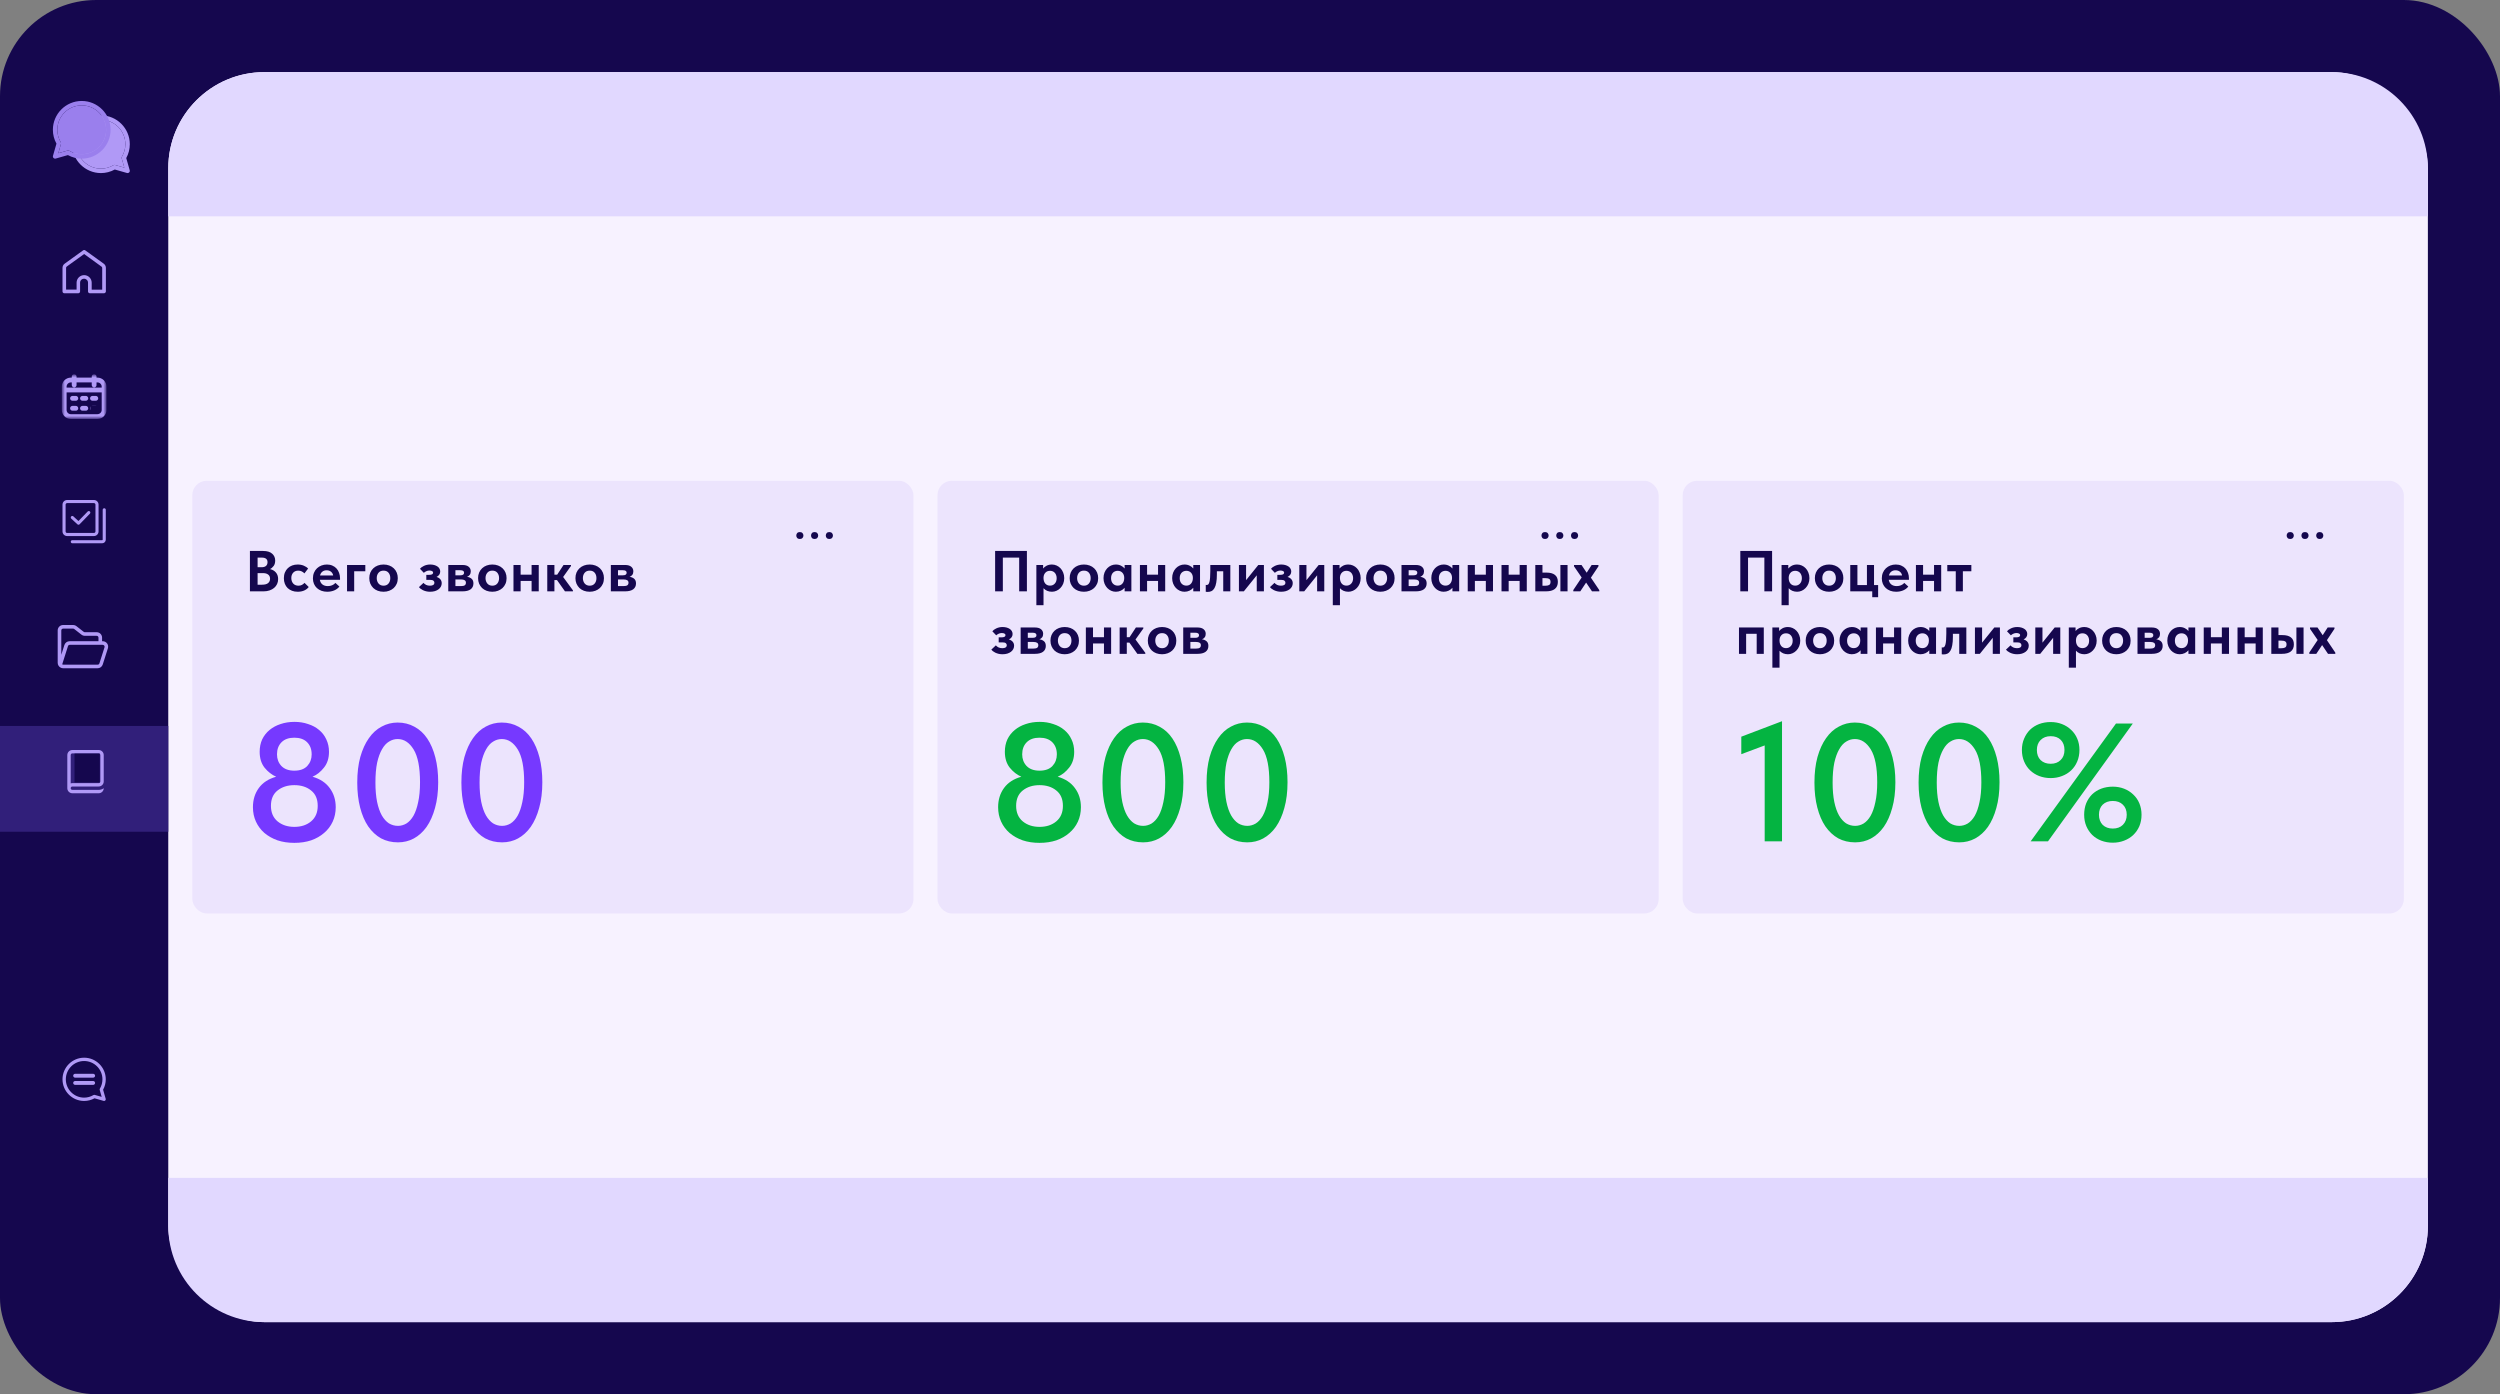
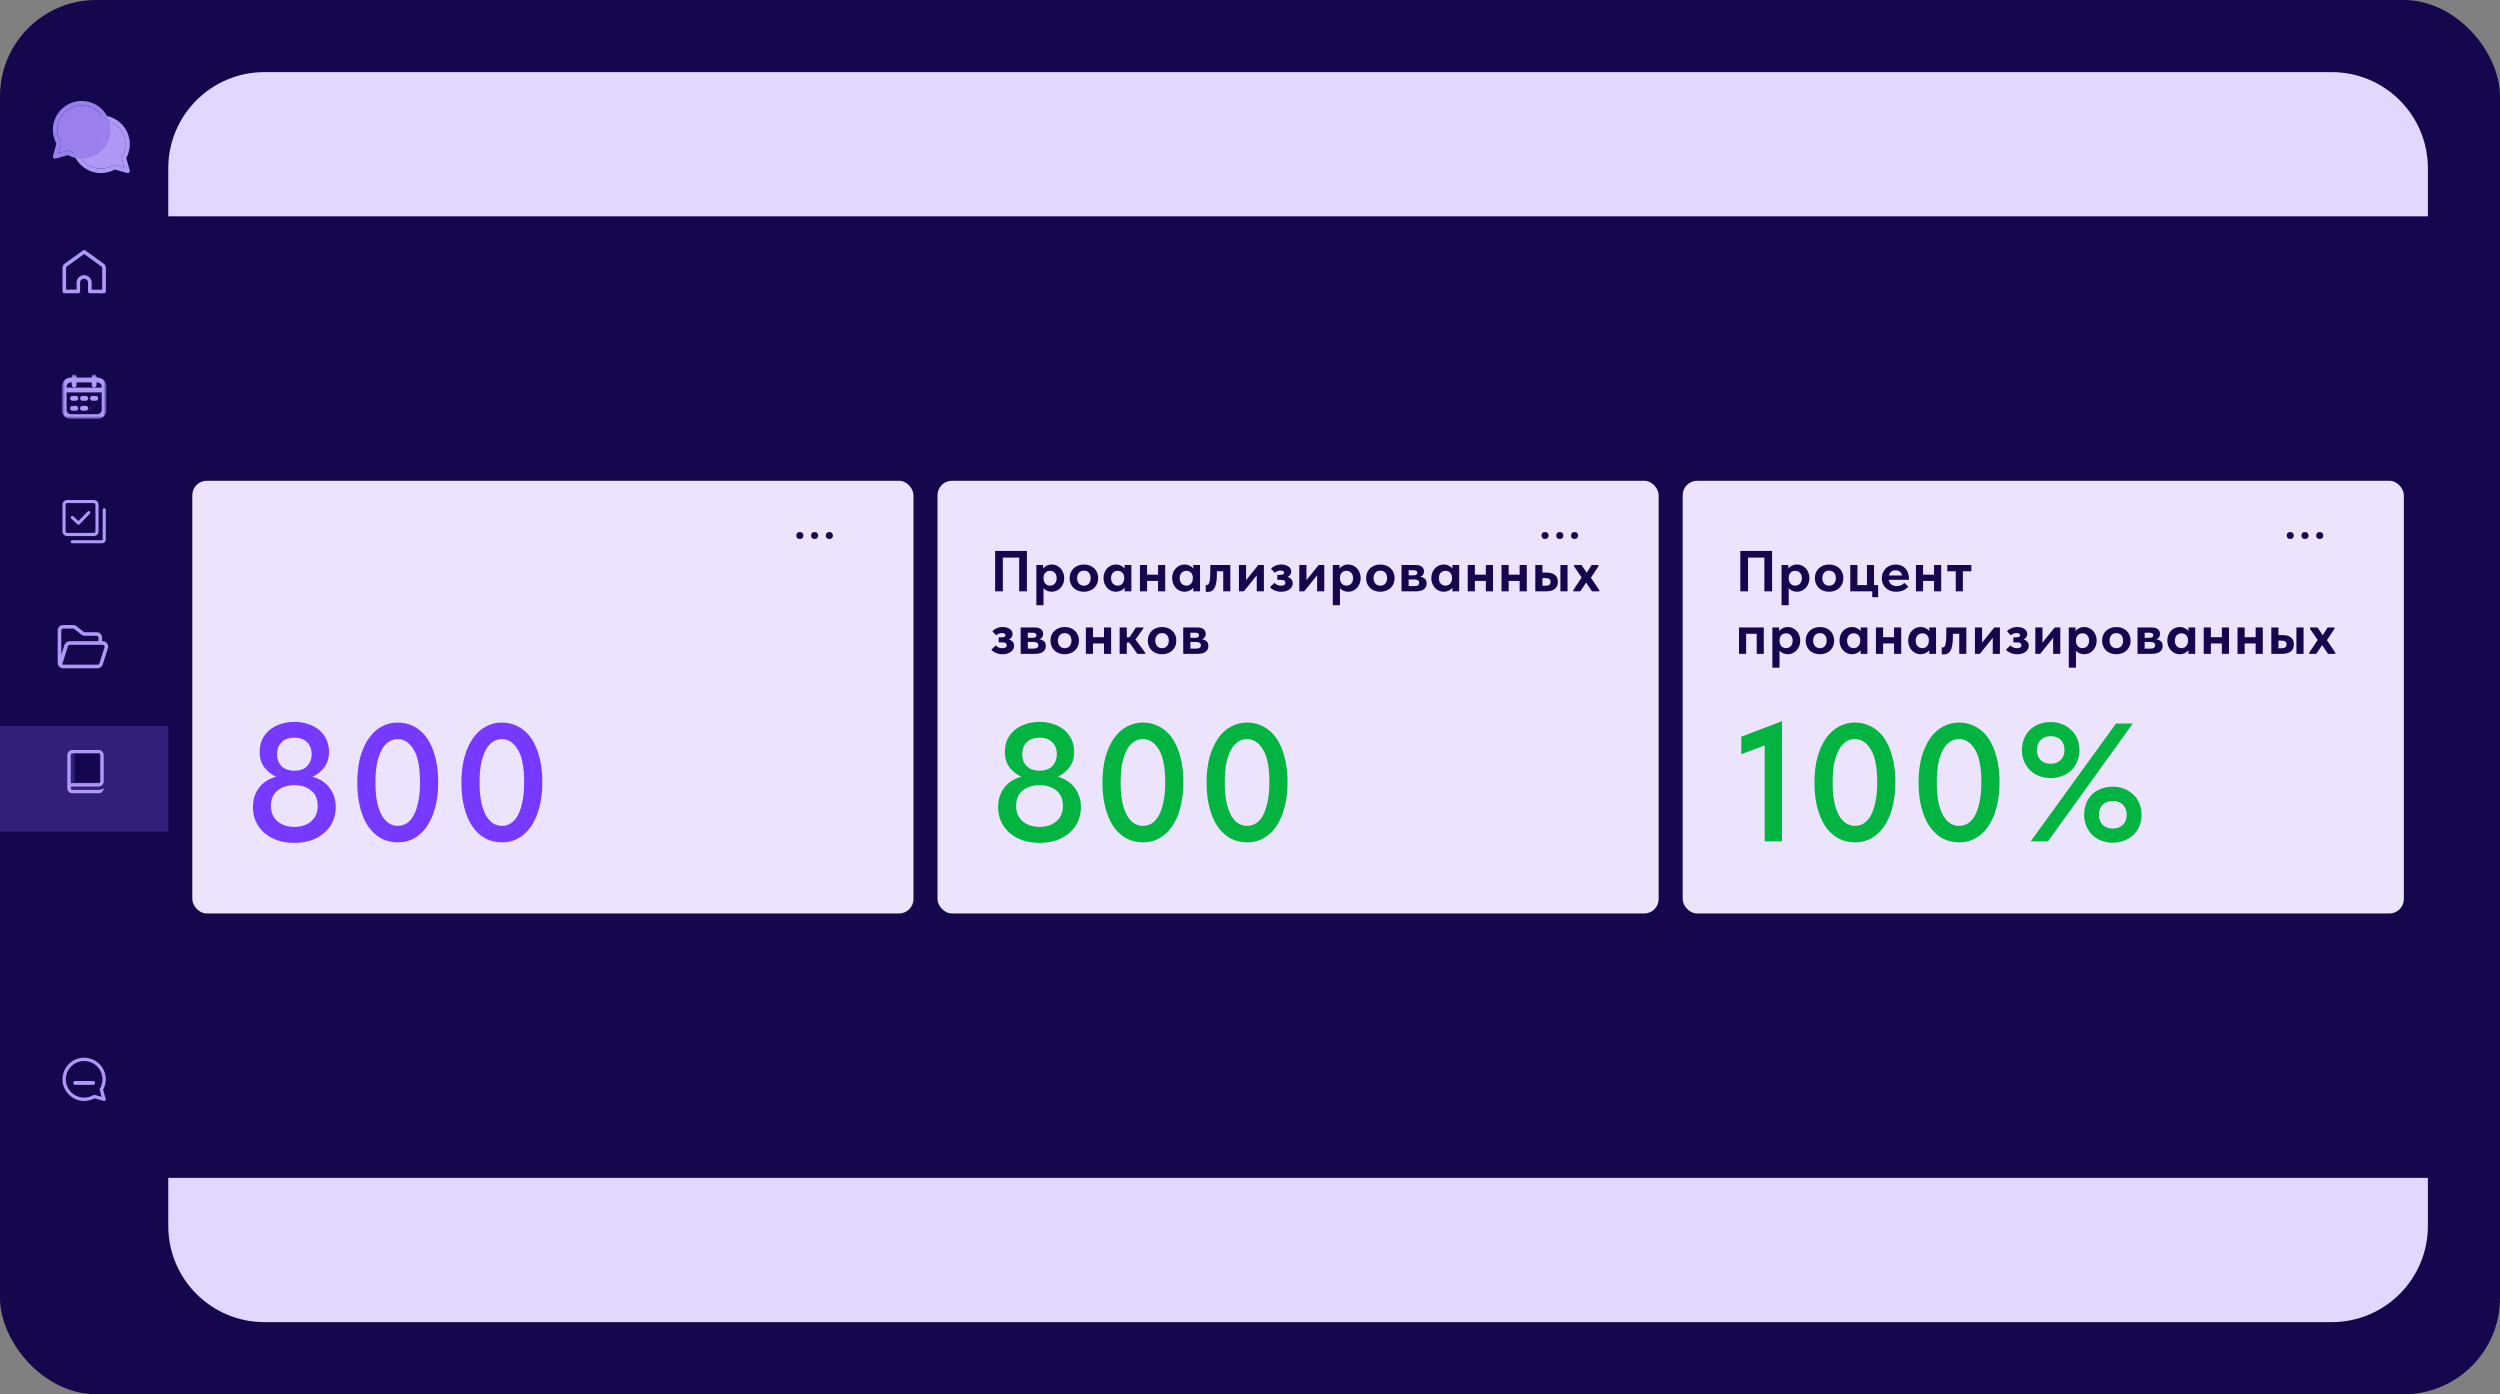
<svg xmlns="http://www.w3.org/2000/svg" width="520" height="290" viewBox="0 0 520 290" fill="none">
  <rect x="0" y="0" width="520" height="290" fill="#808080" stroke="none" />
  <rect width="520" height="290" rx="20" fill="#15074E" />
-   <rect x="35" y="15" width="470" height="260" rx="20" fill="#F7F2FF" />
  <path d="M21.622 61H18.69C18.48 61 18.307 60.828 18.307 60.617V58.797C18.307 58.337 17.943 57.973 17.483 57.973C17.023 57.973 16.659 58.337 16.659 58.797V60.617C16.659 60.828 16.487 61 16.276 61H13.383C13.172 61 13 60.828 13 60.617V55.712C13 55.367 13.172 55.041 13.441 54.85L17.292 52.072C17.426 51.976 17.598 51.976 17.732 52.072L21.583 54.85C21.852 55.041 22.024 55.367 22.024 55.712V60.636C22.005 60.828 21.832 61 21.622 61ZM19.073 60.253H21.258V55.712C21.258 55.616 21.2 55.52 21.123 55.463L17.502 52.838L13.881 55.444C13.805 55.501 13.747 55.597 13.747 55.693V60.234H15.931V58.797C15.931 57.934 16.64 57.226 17.502 57.226C18.365 57.226 19.073 57.934 19.073 58.797V60.253Z" fill="#B099F6" />
  <mask id="mask0_4201_1142" style="mask-type:luminance" maskUnits="userSpaceOnUse" x="13" y="78" width="9" height="9">
    <path d="M13 78H22V87H13V78Z" fill="white" />
  </mask>
  <g mask="url(#mask0_4201_1142)">
    <path d="M17.154 84.926H17.846M19.233 84.926H19.924M15.08 84.926H15.771M17.154 82.852H17.846M19.233 82.852H19.924M15.08 82.852H15.771M13.352 81.117H21.652M19.578 80.08V78.352M15.426 80.08V78.352M14.738 86.648H20.266C21.032 86.648 21.652 86.028 21.652 85.262V80.43C21.652 79.664 21.032 79.043 20.266 79.043H14.738C13.973 79.043 13.352 79.664 13.352 80.43V85.262C13.352 86.028 13.973 86.648 14.738 86.648Z" stroke="#B099F6" stroke-miterlimit="10" stroke-linecap="round" stroke-linejoin="round" />
  </g>
  <rect x="18.789" y="84.428" width="1.929" height="1.286" fill="#15074E" />
  <path fill-rule="evenodd" clip-rule="evenodd" d="M13 104.964C13 104.432 13.432 104 13.964 104H19.536C20.068 104 20.5 104.432 20.5 104.964V110.536C20.5 111.068 20.068 111.5 19.536 111.5H13.964C13.432 111.5 13 111.068 13 110.536V104.964ZM13.964 104.643C13.787 104.643 13.643 104.787 13.643 104.964V110.536C13.643 110.713 13.787 110.857 13.964 110.857H19.536C19.713 110.857 19.857 110.713 19.857 110.536V104.964C19.857 104.787 19.713 104.643 19.536 104.643H13.964Z" fill="#B099F6" />
  <path fill-rule="evenodd" clip-rule="evenodd" d="M21.682 105.715C21.86 105.715 22.004 105.859 22.004 106.036V112.25C22.004 112.664 21.668 113 21.254 113H15.04C14.863 113 14.719 112.856 14.719 112.679C14.719 112.501 14.863 112.357 15.04 112.357H21.254C21.313 112.357 21.361 112.309 21.361 112.25V106.036C21.361 105.859 21.505 105.715 21.682 105.715Z" fill="#B099F6" />
  <path fill-rule="evenodd" clip-rule="evenodd" d="M18.693 106.388C18.82 106.511 18.823 106.715 18.699 106.842L16.556 109.048C16.435 109.173 16.236 109.178 16.108 109.06L14.822 107.876C14.692 107.756 14.684 107.553 14.804 107.422C14.924 107.291 15.127 107.283 15.258 107.403L16.313 108.375L18.238 106.394C18.362 106.267 18.565 106.264 18.693 106.388Z" fill="#B099F6" />
  <rect y="151" width="35" height="22" fill="#311F7A" />
  <path d="M22.282 133.84C22.176 133.693 22.036 133.575 21.874 133.494C21.712 133.413 21.533 133.372 21.352 133.375H21.232V132.625C21.232 132.475 21.202 132.327 21.144 132.189C21.086 132.051 21.001 131.926 20.895 131.822C20.788 131.717 20.661 131.634 20.522 131.579C20.383 131.524 20.234 131.497 20.084 131.5H17.655C17.564 131.5 17.476 131.469 17.403 131.414L15.903 130.244C15.698 130.086 15.446 130 15.187 130H13.147C12.998 129.997 12.849 130.024 12.71 130.079C12.571 130.135 12.444 130.217 12.337 130.322C12.23 130.426 12.146 130.551 12.088 130.689C12.03 130.827 12 130.976 12 131.125V137.875C12 138.082 12.06 138.285 12.172 138.46C12.276 138.625 12.42 138.761 12.591 138.855C12.761 138.949 12.953 138.999 13.147 139H20.272C20.517 139.006 20.757 138.932 20.956 138.789C21.155 138.646 21.302 138.442 21.374 138.208L22.447 134.834C22.498 134.667 22.51 134.49 22.482 134.317C22.453 134.145 22.385 133.981 22.282 133.84ZM12.75 131.125C12.75 131.074 12.76 131.023 12.78 130.976C12.801 130.929 12.83 130.887 12.868 130.852C12.905 130.817 12.949 130.789 12.997 130.772C13.045 130.755 13.096 130.747 13.147 130.75H15.187C15.28 130.75 15.369 130.78 15.442 130.836L16.942 132.006C17.146 132.164 17.397 132.25 17.655 132.25H20.084C20.136 132.247 20.187 132.254 20.235 132.272C20.283 132.289 20.327 132.316 20.364 132.352C20.401 132.387 20.431 132.429 20.451 132.476C20.472 132.523 20.482 132.574 20.482 132.625V133.375H14.482C14.239 133.371 14.002 133.446 13.805 133.589C13.608 133.732 13.463 133.934 13.391 134.166L12.75 136.202V131.125ZM21.749 134.609L20.677 137.983C20.653 138.063 20.603 138.133 20.535 138.181C20.467 138.229 20.385 138.253 20.302 138.25H13.177C13.093 138.25 13.01 138.223 12.941 138.175L14.141 134.391C14.165 134.311 14.215 134.242 14.283 134.194C14.351 134.146 14.433 134.121 14.516 134.125H21.352C21.415 134.125 21.477 134.139 21.534 134.167C21.591 134.195 21.64 134.236 21.678 134.286C21.714 134.331 21.739 134.383 21.751 134.439C21.764 134.495 21.763 134.553 21.749 134.609Z" fill="#B099F6" />
  <path d="M15.055 163.594H20.521C21.103 163.594 21.576 163.121 21.576 162.539V157.055C21.576 156.473 21.103 156 20.521 156H15.055C14.473 156 14 156.473 14 157.055V163.945C14 164.527 14.473 165 15.055 165H20.17H20.521C21.103 165 21.576 164.527 21.576 163.945V163.944C21.282 164.166 20.917 164.297 20.521 164.297H20.17H15.055C14.861 164.297 14.703 164.139 14.703 163.945C14.703 163.751 14.861 163.594 15.055 163.594ZM14.703 157.055C14.703 156.861 14.861 156.703 15.055 156.703H20.521C20.715 156.703 20.873 156.861 20.873 157.055V162.539C20.873 162.733 20.715 162.891 20.521 162.891H15.055C14.931 162.891 14.813 162.912 14.703 162.951V157.055ZM17.199 158.963H16.496C16.496 158.603 16.651 158.257 16.92 158.016C17.193 157.772 17.561 157.655 17.928 157.696C18.517 157.761 18.991 158.234 19.055 158.82C19.114 159.355 18.801 159.738 18.56 159.98C18.498 160.043 18.441 160.097 18.39 160.145C18.16 160.364 18.131 160.401 18.131 160.553V160.57H17.428V160.553C17.428 160.091 17.649 159.881 17.905 159.636C17.954 159.589 18.006 159.54 18.061 159.484C18.288 159.256 18.377 159.08 18.357 158.897C18.328 158.635 18.115 158.424 17.851 158.394C17.679 158.376 17.515 158.427 17.389 158.54C17.267 158.65 17.199 158.8 17.199 158.963ZM17.428 161.098H18.131V161.801H17.428V161.098Z" fill="#B099F6" />
  <rect x="15.5" y="156.75" width="5.25" height="6" fill="#15074E" />
  <path d="M26.538 36C26.659 36 26.777 35.953 26.865 35.865C26.983 35.746 27.028 35.572 26.982 35.412L26.259 32.879C26.745 31.994 27 31.003 27 30C27 26.692 24.308 24 21 24C17.692 24 15 26.692 15 30C15 33.308 17.692 36 21 36C22.003 36 22.994 35.744 23.879 35.258L26.412 35.982C26.453 35.995 26.496 36 26.538 36ZM23.819 34.3C23.737 34.3 23.655 34.322 23.583 34.364C22.798 34.83 21.905 35.077 21 35.077C18.201 35.077 15.923 32.799 15.923 30C15.923 27.201 18.201 24.923 21 24.923C23.799 24.923 26.077 27.201 26.077 30C26.077 30.905 25.831 31.797 25.364 32.583C25.3 32.693 25.282 32.824 25.317 32.946L25.866 34.867L23.945 34.318C23.903 34.306 23.861 34.3 23.819 34.3Z" fill="#B099F6" />
  <path d="M23.819 34.3C23.737 34.3 23.655 34.322 23.583 34.364C22.798 34.83 21.905 35.077 21 35.077C18.201 35.077 15.923 32.799 15.923 30C15.923 27.201 18.201 24.923 21 24.923C23.799 24.923 26.077 27.201 26.077 30C26.077 30.905 25.831 31.797 25.364 32.583C25.3 32.693 25.282 32.824 25.317 32.946L25.866 34.867L23.945 34.318C23.903 34.306 23.861 34.3 23.819 34.3Z" fill="#B099F6" />
  <path d="M11.461 33C11.341 33 11.223 32.953 11.135 32.865C11.017 32.746 10.972 32.572 11.018 32.412L11.742 29.879C11.255 28.994 11 28.003 11 27C11 23.692 13.692 21 17 21C20.308 21 23 23.692 23 27C23 30.308 20.308 33 17 33C15.997 33 15.006 32.744 14.121 32.258L11.588 32.982C11.546 32.995 11.504 33 11.461 33ZM14.181 31.3C14.263 31.3 14.345 31.322 14.417 31.364C15.202 31.83 16.095 32.077 17 32.077C19.799 32.077 22.077 29.799 22.077 27C22.077 24.201 19.799 21.923 17 21.923C14.201 21.923 11.923 24.201 11.923 27C11.923 27.905 12.169 28.797 12.636 29.583C12.7 29.693 12.717 29.824 12.682 29.946L12.133 31.867L14.055 31.318C14.097 31.306 14.139 31.3 14.181 31.3Z" fill="#9A7FED" />
  <path d="M14.181 31.3C14.263 31.3 14.345 31.322 14.417 31.364C15.202 31.83 16.095 32.077 17 32.077C19.799 32.077 22.077 29.799 22.077 27C22.077 24.201 19.799 21.923 17 21.923C14.201 21.923 11.923 24.201 11.923 27C11.923 27.905 12.169 28.797 12.636 29.583C12.7 29.693 12.717 29.824 12.682 29.946L12.133 31.867L14.055 31.318C14.097 31.306 14.139 31.3 14.181 31.3Z" fill="#9A7FED" />
  <path d="M21.654 229C21.744 229 21.833 228.964 21.898 228.898C21.988 228.81 22.021 228.679 21.987 228.559L21.444 226.659C21.808 225.995 22 225.252 22 224.5C22 222.019 19.981 220 17.5 220C15.019 220 13 222.019 13 224.5C13 226.981 15.019 229 17.5 229C18.252 229 18.995 228.808 19.659 228.444L21.559 228.987C21.59 228.996 21.622 229 21.654 229ZM19.614 227.725C19.553 227.725 19.491 227.741 19.438 227.773C18.849 228.123 18.178 228.308 17.5 228.308C15.4 228.308 13.692 226.6 13.692 224.5C13.692 222.4 15.4 220.692 17.5 220.692C19.599 220.692 21.308 222.4 21.308 224.5C21.308 225.178 21.123 225.848 20.773 226.438C20.725 226.52 20.712 226.618 20.738 226.709L21.15 228.15L19.709 227.739C19.677 227.73 19.646 227.725 19.614 227.725L19.614 227.725Z" fill="#B099F6" />
-   <path d="M15.625 223.75H19.375" stroke="#B099F6" stroke-width="0.8" stroke-linecap="round" />
  <path d="M15.625 225.25H19.375" stroke="#B099F6" stroke-width="0.8" stroke-linecap="round" />
  <path d="M35 35C35 23.954 43.954 15 55 15H485C496.046 15 505 23.954 505 35V45H35V35Z" fill="#E1D8FF" />
  <path d="M35 255C35 266.046 43.954 275 55 275H485C496.046 275 505 266.046 505 255V245H35V255Z" fill="#E1D8FF" />
  <rect x="40" y="100" width="150" height="90" rx="3" fill="#ECE4FD" />
-   <path d="M51.984 114.6H54.732C55.564 114.6 56.188 114.788 56.604 115.164C57.028 115.532 57.24 116.008 57.24 116.592C57.24 117.048 57.136 117.42 56.928 117.708C56.72 117.996 56.464 118.216 56.16 118.368C56.68 118.488 57.092 118.728 57.396 119.088C57.7 119.448 57.852 119.9 57.852 120.444C57.852 120.82 57.78 121.164 57.636 121.476C57.492 121.788 57.288 122.056 57.024 122.28C56.76 122.504 56.44 122.68 56.064 122.808C55.696 122.936 55.284 123 54.828 123H51.984V114.6ZM53.58 119.208V121.62H54.468C55.068 121.62 55.5 121.508 55.764 121.284C56.036 121.06 56.172 120.76 56.172 120.384C56.172 119.992 56.04 119.7 55.776 119.508C55.52 119.308 55.164 119.208 54.708 119.208H53.58ZM53.58 115.98V117.984H54.42C54.804 117.984 55.104 117.896 55.32 117.72C55.536 117.536 55.644 117.272 55.644 116.928C55.644 116.296 55.244 115.98 54.444 115.98H53.58ZM61.925 123.084C61.485 123.084 61.089 123.016 60.737 122.88C60.385 122.744 60.081 122.556 59.825 122.316C59.577 122.068 59.385 121.772 59.249 121.428C59.113 121.084 59.045 120.7 59.045 120.276C59.045 119.828 59.117 119.428 59.261 119.076C59.413 118.716 59.617 118.416 59.873 118.176C60.129 117.928 60.433 117.74 60.785 117.612C61.137 117.484 61.517 117.42 61.925 117.42C62.389 117.42 62.809 117.5 63.185 117.66C63.569 117.82 63.869 118.02 64.085 118.26L63.317 119.268C63.157 119.092 62.969 118.952 62.753 118.848C62.545 118.744 62.309 118.692 62.045 118.692C61.597 118.692 61.241 118.836 60.977 119.124C60.721 119.412 60.593 119.78 60.593 120.228C60.593 120.692 60.725 121.076 60.989 121.38C61.261 121.676 61.625 121.824 62.081 121.824C62.345 121.824 62.581 121.772 62.789 121.668C62.997 121.556 63.181 121.412 63.341 121.236L64.217 122.1C63.977 122.412 63.657 122.656 63.257 122.832C62.865 123 62.421 123.084 61.925 123.084ZM68.064 123.084C67.624 123.084 67.22 123.016 66.852 122.88C66.492 122.744 66.18 122.556 65.916 122.316C65.652 122.068 65.448 121.776 65.304 121.44C65.16 121.096 65.088 120.716 65.088 120.3C65.088 119.86 65.164 119.464 65.316 119.112C65.468 118.752 65.676 118.448 65.94 118.2C66.204 117.952 66.512 117.76 66.864 117.624C67.216 117.488 67.592 117.42 67.992 117.42C68.424 117.42 68.808 117.496 69.144 117.648C69.488 117.792 69.776 117.996 70.008 118.26C70.24 118.516 70.416 118.82 70.536 119.172C70.664 119.516 70.728 119.888 70.728 120.288V120.6H66.528C66.6 121.024 66.78 121.348 67.068 121.572C67.364 121.796 67.736 121.908 68.184 121.908C68.504 121.908 68.8 121.852 69.072 121.74C69.352 121.62 69.584 121.456 69.768 121.248L70.596 122.004C70.316 122.356 69.956 122.624 69.516 122.808C69.076 122.992 68.592 123.084 68.064 123.084ZM67.932 118.62C67.58 118.62 67.284 118.716 67.044 118.908C66.812 119.092 66.652 119.356 66.564 119.7H69.3C69.252 119.396 69.108 119.14 68.868 118.932C68.628 118.724 68.316 118.62 67.932 118.62ZM72.183 117.516H75.987V118.824H73.671V123H72.183V117.516ZM79.776 123.084C79.344 123.084 78.944 123.016 78.576 122.88C78.216 122.744 77.904 122.552 77.64 122.304C77.384 122.048 77.18 121.748 77.028 121.404C76.884 121.06 76.812 120.676 76.812 120.252C76.812 119.828 76.884 119.444 77.028 119.1C77.18 118.748 77.388 118.448 77.652 118.2C77.916 117.952 78.228 117.76 78.588 117.624C78.956 117.488 79.352 117.42 79.776 117.42C80.208 117.42 80.604 117.488 80.964 117.624C81.332 117.76 81.648 117.956 81.912 118.212C82.176 118.46 82.38 118.76 82.524 119.112C82.668 119.456 82.74 119.836 82.74 120.252C82.74 120.684 82.664 121.076 82.512 121.428C82.36 121.772 82.152 122.068 81.888 122.316C81.624 122.556 81.312 122.744 80.952 122.88C80.592 123.016 80.2 123.084 79.776 123.084ZM79.776 121.824C80.216 121.824 80.56 121.676 80.808 121.38C81.056 121.084 81.18 120.708 81.18 120.252C81.18 119.796 81.06 119.424 80.82 119.136C80.58 118.84 80.232 118.692 79.776 118.692C79.328 118.692 78.98 118.84 78.732 119.136C78.484 119.432 78.36 119.804 78.36 120.252C78.36 120.468 78.392 120.672 78.456 120.864C78.52 121.056 78.612 121.224 78.732 121.368C78.852 121.512 79 121.624 79.176 121.704C79.352 121.784 79.552 121.824 79.776 121.824ZM89.453 123.084C89.157 123.084 88.881 123.052 88.625 122.988C88.377 122.924 88.153 122.844 87.953 122.748C87.761 122.652 87.593 122.548 87.449 122.436C87.313 122.324 87.209 122.22 87.137 122.124L88.085 121.236C88.213 121.396 88.393 121.536 88.625 121.656C88.857 121.768 89.125 121.824 89.429 121.824C90.045 121.824 90.353 121.612 90.353 121.188C90.353 121.028 90.285 120.892 90.149 120.78C90.013 120.668 89.777 120.612 89.441 120.612H88.673V119.568H89.273C89.529 119.568 89.729 119.532 89.873 119.46C90.017 119.38 90.089 119.26 90.089 119.1C90.089 118.964 90.017 118.86 89.873 118.788C89.729 118.708 89.541 118.668 89.309 118.668C89.093 118.668 88.881 118.716 88.673 118.812C88.473 118.9 88.301 119.012 88.157 119.148L87.353 118.308C87.441 118.204 87.549 118.1 87.677 117.996C87.813 117.892 87.969 117.8 88.145 117.72C88.321 117.632 88.521 117.56 88.745 117.504C88.969 117.448 89.213 117.42 89.477 117.42C89.789 117.42 90.073 117.456 90.329 117.528C90.585 117.6 90.805 117.7 90.989 117.828C91.173 117.948 91.313 118.1 91.409 118.284C91.513 118.46 91.565 118.656 91.565 118.872C91.565 119.128 91.497 119.352 91.361 119.544C91.225 119.736 91.037 119.888 90.797 120C91.157 120.112 91.425 120.28 91.601 120.504C91.785 120.728 91.877 120.996 91.877 121.308C91.877 121.556 91.821 121.788 91.709 122.004C91.597 122.22 91.437 122.408 91.229 122.568C91.021 122.728 90.765 122.856 90.461 122.952C90.165 123.04 89.829 123.084 89.453 123.084ZM93.24 117.516H96.204C96.772 117.516 97.2 117.64 97.488 117.888C97.776 118.128 97.92 118.444 97.92 118.836C97.92 119.132 97.848 119.376 97.704 119.568C97.56 119.76 97.372 119.896 97.14 119.976C97.532 120.032 97.852 120.168 98.1 120.384C98.348 120.6 98.472 120.924 98.472 121.356C98.472 121.884 98.276 122.292 97.884 122.58C97.5 122.86 96.936 123 96.192 123H93.24V117.516ZM94.728 120.528V121.908H95.868C96.244 121.908 96.512 121.852 96.672 121.74C96.832 121.62 96.912 121.444 96.912 121.212C96.912 120.972 96.828 120.8 96.66 120.696C96.492 120.584 96.24 120.528 95.904 120.528H94.728ZM94.728 118.608V119.664H95.76C96.272 119.664 96.528 119.484 96.528 119.124C96.528 118.78 96.268 118.608 95.748 118.608H94.728ZM102.404 123.084C101.972 123.084 101.572 123.016 101.204 122.88C100.844 122.744 100.532 122.552 100.268 122.304C100.012 122.048 99.808 121.748 99.656 121.404C99.512 121.06 99.44 120.676 99.44 120.252C99.44 119.828 99.512 119.444 99.656 119.1C99.808 118.748 100.016 118.448 100.28 118.2C100.544 117.952 100.856 117.76 101.216 117.624C101.584 117.488 101.98 117.42 102.404 117.42C102.836 117.42 103.232 117.488 103.592 117.624C103.96 117.76 104.276 117.956 104.54 118.212C104.804 118.46 105.008 118.76 105.152 119.112C105.296 119.456 105.368 119.836 105.368 120.252C105.368 120.684 105.292 121.076 105.14 121.428C104.988 121.772 104.78 122.068 104.516 122.316C104.252 122.556 103.94 122.744 103.58 122.88C103.22 123.016 102.828 123.084 102.404 123.084ZM102.404 121.824C102.844 121.824 103.188 121.676 103.436 121.38C103.684 121.084 103.808 120.708 103.808 120.252C103.808 119.796 103.688 119.424 103.448 119.136C103.208 118.84 102.86 118.692 102.404 118.692C101.956 118.692 101.608 118.84 101.36 119.136C101.112 119.432 100.988 119.804 100.988 120.252C100.988 120.468 101.02 120.672 101.084 120.864C101.148 121.056 101.24 121.224 101.36 121.368C101.48 121.512 101.628 121.624 101.804 121.704C101.98 121.784 102.18 121.824 102.404 121.824ZM110.571 120.84H108.291V123H106.803V117.516H108.291V119.532H110.571V117.516H112.059V123H110.571V120.84ZM113.831 117.516H115.319V119.532H115.895L117.215 117.516H118.763V117.72L117.131 120.012L119.171 122.796V123H117.515L115.859 120.66H115.319V123H113.831V117.516ZM122.656 123.084C122.224 123.084 121.824 123.016 121.456 122.88C121.096 122.744 120.784 122.552 120.52 122.304C120.264 122.048 120.06 121.748 119.908 121.404C119.764 121.06 119.692 120.676 119.692 120.252C119.692 119.828 119.764 119.444 119.908 119.1C120.06 118.748 120.268 118.448 120.532 118.2C120.796 117.952 121.108 117.76 121.468 117.624C121.836 117.488 122.232 117.42 122.656 117.42C123.088 117.42 123.484 117.488 123.844 117.624C124.212 117.76 124.528 117.956 124.792 118.212C125.056 118.46 125.26 118.76 125.404 119.112C125.548 119.456 125.62 119.836 125.62 120.252C125.62 120.684 125.544 121.076 125.392 121.428C125.24 121.772 125.032 122.068 124.768 122.316C124.504 122.556 124.192 122.744 123.832 122.88C123.472 123.016 123.08 123.084 122.656 123.084ZM122.656 121.824C123.096 121.824 123.44 121.676 123.688 121.38C123.936 121.084 124.06 120.708 124.06 120.252C124.06 119.796 123.94 119.424 123.7 119.136C123.46 118.84 123.112 118.692 122.656 118.692C122.208 118.692 121.86 118.84 121.612 119.136C121.364 119.432 121.24 119.804 121.24 120.252C121.24 120.468 121.272 120.672 121.336 120.864C121.4 121.056 121.492 121.224 121.612 121.368C121.732 121.512 121.88 121.624 122.056 121.704C122.232 121.784 122.432 121.824 122.656 121.824ZM127.055 117.516H130.019C130.587 117.516 131.015 117.64 131.303 117.888C131.591 118.128 131.735 118.444 131.735 118.836C131.735 119.132 131.663 119.376 131.519 119.568C131.375 119.76 131.187 119.896 130.955 119.976C131.347 120.032 131.667 120.168 131.915 120.384C132.163 120.6 132.287 120.924 132.287 121.356C132.287 121.884 132.091 122.292 131.699 122.58C131.315 122.86 130.751 123 130.007 123H127.055V117.516ZM128.543 120.528V121.908H129.683C130.059 121.908 130.327 121.852 130.487 121.74C130.647 121.62 130.727 121.444 130.727 121.212C130.727 120.972 130.643 120.8 130.475 120.696C130.307 120.584 130.055 120.528 129.719 120.528H128.543ZM128.543 118.608V119.664H129.575C130.087 119.664 130.343 119.484 130.343 119.124C130.343 118.78 130.083 118.608 129.563 118.608H128.543Z" fill="#15074E" />
  <path d="M61.22 175.315C59.937 175.315 58.77 175.14 57.72 174.79C56.67 174.417 55.76 173.903 54.99 173.25C54.243 172.597 53.66 171.815 53.24 170.905C52.82 169.995 52.61 168.992 52.61 167.895C52.61 166.355 53.018 165.025 53.835 163.905C54.652 162.785 55.853 162.003 57.44 161.56C56.53 161.163 55.725 160.533 55.025 159.67C54.348 158.807 54.01 157.71 54.01 156.38C54.01 155.423 54.185 154.56 54.535 153.79C54.908 153.02 55.422 152.367 56.075 151.83C56.728 151.293 57.487 150.885 58.35 150.605C59.237 150.302 60.205 150.15 61.255 150.15C62.282 150.15 63.227 150.302 64.09 150.605C64.977 150.885 65.735 151.293 66.365 151.83C67.018 152.367 67.52 153.02 67.87 153.79C68.243 154.56 68.43 155.423 68.43 156.38C68.43 157.71 68.08 158.807 67.38 159.67C66.703 160.533 65.91 161.163 65 161.56C66.563 162.003 67.753 162.785 68.57 163.905C69.41 165.025 69.83 166.355 69.83 167.895C69.83 168.992 69.62 169.995 69.2 170.905C68.78 171.815 68.185 172.597 67.415 173.25C66.668 173.903 65.77 174.417 64.72 174.79C63.67 175.14 62.503 175.315 61.22 175.315ZM61.22 171.99C62.643 171.99 63.81 171.605 64.72 170.835C65.63 170.065 66.085 168.992 66.085 167.615C66.085 166.215 65.63 165.153 64.72 164.43C63.81 163.683 62.643 163.31 61.22 163.31C59.82 163.31 58.653 163.683 57.72 164.43C56.81 165.153 56.355 166.215 56.355 167.615C56.355 168.992 56.81 170.065 57.72 170.835C58.653 171.605 59.82 171.99 61.22 171.99ZM61.22 160.3C62.41 160.3 63.308 159.973 63.915 159.32C64.522 158.667 64.825 157.862 64.825 156.905C64.825 155.855 64.51 155.015 63.88 154.385C63.25 153.755 62.363 153.44 61.22 153.44C60.077 153.44 59.19 153.755 58.56 154.385C57.93 155.015 57.615 155.855 57.615 156.905C57.615 157.862 57.918 158.667 58.525 159.32C59.155 159.973 60.053 160.3 61.22 160.3ZM82.779 175.21C81.473 175.21 80.294 174.93 79.245 174.37C78.218 173.787 77.331 172.958 76.585 171.885C75.861 170.812 75.301 169.505 74.904 167.965C74.508 166.425 74.309 164.698 74.309 162.785C74.309 160.778 74.519 159.005 74.939 157.465C75.383 155.902 75.978 154.595 76.725 153.545C77.471 152.472 78.358 151.667 79.385 151.13C80.411 150.57 81.519 150.29 82.71 150.29C83.993 150.29 85.159 150.582 86.21 151.165C87.26 151.725 88.146 152.542 88.87 153.615C89.593 154.688 90.153 155.995 90.549 157.535C90.946 159.075 91.144 160.802 91.144 162.715C91.144 164.722 90.923 166.507 90.48 168.07C90.059 169.61 89.476 170.917 88.73 171.99C87.983 173.04 87.096 173.845 86.07 174.405C85.066 174.942 83.969 175.21 82.779 175.21ZM82.779 171.78C83.386 171.78 83.969 171.617 84.529 171.29C85.09 170.94 85.579 170.403 85.999 169.68C86.419 168.933 86.746 167.988 86.98 166.845C87.236 165.702 87.365 164.325 87.365 162.715C87.365 159.612 86.921 157.337 86.034 155.89C85.148 154.443 84.04 153.72 82.71 153.72C82.079 153.72 81.484 153.895 80.924 154.245C80.365 154.572 79.874 155.108 79.454 155.855C79.034 156.578 78.696 157.512 78.439 158.655C78.206 159.798 78.09 161.175 78.09 162.785C78.09 164.325 78.206 165.667 78.439 166.81C78.673 167.93 78.999 168.863 79.419 169.61C79.84 170.333 80.329 170.882 80.889 171.255C81.473 171.605 82.103 171.78 82.779 171.78ZM104.44 175.21C103.133 175.21 101.955 174.93 100.905 174.37C99.878 173.787 98.992 172.958 98.245 171.885C97.522 170.812 96.962 169.505 96.565 167.965C96.168 166.425 95.97 164.698 95.97 162.785C95.97 160.778 96.18 159.005 96.6 157.465C97.043 155.902 97.638 154.595 98.385 153.545C99.132 152.472 100.018 151.667 101.045 151.13C102.071 150.57 103.18 150.29 104.37 150.29C105.653 150.29 106.82 150.582 107.87 151.165C108.92 151.725 109.806 152.542 110.53 153.615C111.253 154.688 111.813 155.995 112.21 157.535C112.606 159.075 112.805 160.802 112.805 162.715C112.805 164.722 112.583 166.507 112.14 168.07C111.72 169.61 111.136 170.917 110.39 171.99C109.643 173.04 108.756 173.845 107.73 174.405C106.726 174.942 105.63 175.21 104.44 175.21ZM104.44 171.78C105.046 171.78 105.63 171.617 106.19 171.29C106.75 170.94 107.24 170.403 107.66 169.68C108.08 168.933 108.406 167.988 108.64 166.845C108.896 165.702 109.025 164.325 109.025 162.715C109.025 159.612 108.581 157.337 107.695 155.89C106.808 154.443 105.7 153.72 104.37 153.72C103.74 153.72 103.145 153.895 102.585 154.245C102.025 154.572 101.535 155.108 101.115 155.855C100.695 156.578 100.356 157.512 100.1 158.655C99.867 159.798 99.75 161.175 99.75 162.785C99.75 164.325 99.867 165.667 100.1 166.81C100.333 167.93 100.66 168.863 101.08 169.61C101.5 170.333 101.99 170.882 102.55 171.255C103.133 171.605 103.763 171.78 104.44 171.78Z" fill="#7639FF" />
  <path d="M166.364 112.11C166.129 112.11 165.946 112.04 165.814 111.901C165.689 111.762 165.627 111.593 165.627 111.395C165.627 111.19 165.689 111.017 165.814 110.878C165.939 110.739 166.122 110.669 166.364 110.669C166.599 110.669 166.782 110.739 166.914 110.878C167.046 111.017 167.112 111.19 167.112 111.395C167.112 111.593 167.046 111.762 166.914 111.901C166.782 112.04 166.599 112.11 166.364 112.11ZM169.433 112.11C169.199 112.11 169.015 112.04 168.883 111.901C168.759 111.762 168.696 111.593 168.696 111.395C168.696 111.19 168.759 111.017 168.883 110.878C169.008 110.739 169.191 110.669 169.433 110.669C169.668 110.669 169.851 110.739 169.983 110.878C170.115 111.017 170.181 111.19 170.181 111.395C170.181 111.593 170.115 111.762 169.983 111.901C169.851 112.04 169.668 112.11 169.433 112.11ZM172.503 112.11C172.268 112.11 172.085 112.04 171.953 111.901C171.828 111.762 171.766 111.593 171.766 111.395C171.766 111.19 171.828 111.017 171.953 110.878C172.077 110.739 172.261 110.669 172.503 110.669C172.737 110.669 172.921 110.739 173.053 110.878C173.185 111.017 173.251 111.19 173.251 111.395C173.251 111.593 173.185 111.762 173.053 111.901C172.921 112.04 172.737 112.11 172.503 112.11Z" fill="#15074E" />
  <rect x="195" y="100" width="150" height="90" rx="3" fill="#ECE4FD" />
  <path d="M206.984 114.6H213.596V123H211.988V115.98H208.592V123H206.984V114.6ZM215.564 125.88V117.516H216.968V118.248C217.152 118.016 217.4 117.82 217.712 117.66C218.032 117.5 218.396 117.42 218.804 117.42C219.14 117.42 219.46 117.488 219.764 117.624C220.076 117.76 220.348 117.952 220.58 118.2C220.82 118.448 221.008 118.748 221.144 119.1C221.288 119.444 221.36 119.828 221.36 120.252C221.36 120.676 221.288 121.064 221.144 121.416C221 121.76 220.808 122.056 220.568 122.304C220.336 122.552 220.064 122.744 219.752 122.88C219.448 123.016 219.132 123.084 218.804 123.084C218.444 123.084 218.112 123.02 217.808 122.892C217.504 122.756 217.252 122.576 217.052 122.352V125.88H215.564ZM218.408 118.728C218 118.728 217.676 118.86 217.436 119.124C217.196 119.38 217.068 119.712 217.052 120.12V120.276C217.06 120.732 217.184 121.104 217.424 121.392C217.672 121.672 218 121.812 218.408 121.812C218.808 121.812 219.136 121.672 219.392 121.392C219.656 121.112 219.788 120.732 219.788 120.252C219.788 120.004 219.748 119.784 219.668 119.592C219.596 119.4 219.496 119.24 219.368 119.112C219.248 118.984 219.104 118.888 218.936 118.824C218.768 118.76 218.592 118.728 218.408 118.728ZM225.455 123.084C225.023 123.084 224.623 123.016 224.255 122.88C223.895 122.744 223.583 122.552 223.319 122.304C223.063 122.048 222.859 121.748 222.707 121.404C222.563 121.06 222.491 120.676 222.491 120.252C222.491 119.828 222.563 119.444 222.707 119.1C222.859 118.748 223.067 118.448 223.331 118.2C223.595 117.952 223.907 117.76 224.267 117.624C224.635 117.488 225.031 117.42 225.455 117.42C225.887 117.42 226.283 117.488 226.643 117.624C227.011 117.76 227.327 117.956 227.591 118.212C227.855 118.46 228.059 118.76 228.203 119.112C228.347 119.456 228.419 119.836 228.419 120.252C228.419 120.684 228.343 121.076 228.191 121.428C228.039 121.772 227.831 122.068 227.567 122.316C227.303 122.556 226.991 122.744 226.631 122.88C226.271 123.016 225.879 123.084 225.455 123.084ZM225.455 121.824C225.895 121.824 226.239 121.676 226.487 121.38C226.735 121.084 226.859 120.708 226.859 120.252C226.859 119.796 226.739 119.424 226.499 119.136C226.259 118.84 225.911 118.692 225.455 118.692C225.007 118.692 224.659 118.84 224.411 119.136C224.163 119.432 224.039 119.804 224.039 120.252C224.039 120.468 224.071 120.672 224.135 120.864C224.199 121.056 224.291 121.224 224.411 121.368C224.531 121.512 224.679 121.624 224.855 121.704C225.031 121.784 225.231 121.824 225.455 121.824ZM232.086 123.084C231.758 123.084 231.438 123.016 231.126 122.88C230.822 122.744 230.55 122.552 230.31 122.304C230.078 122.056 229.89 121.76 229.746 121.416C229.602 121.064 229.53 120.676 229.53 120.252C229.53 119.828 229.598 119.444 229.734 119.1C229.878 118.748 230.066 118.448 230.298 118.2C230.538 117.952 230.81 117.76 231.114 117.624C231.426 117.488 231.75 117.42 232.086 117.42C232.494 117.42 232.854 117.5 233.166 117.66C233.486 117.82 233.738 118.016 233.922 118.248V117.516H235.326V123H233.922V122.256C233.722 122.504 233.462 122.704 233.142 122.856C232.822 123.008 232.47 123.084 232.086 123.084ZM232.482 121.812C232.89 121.812 233.214 121.672 233.454 121.392C233.702 121.104 233.83 120.732 233.838 120.276V120.18C233.838 119.756 233.714 119.408 233.466 119.136C233.218 118.864 232.89 118.728 232.482 118.728C232.298 118.728 232.122 118.76 231.954 118.824C231.786 118.888 231.638 118.984 231.51 119.112C231.382 119.24 231.282 119.4 231.21 119.592C231.138 119.784 231.102 120.004 231.102 120.252C231.102 120.732 231.23 121.112 231.486 121.392C231.75 121.672 232.082 121.812 232.482 121.812ZM240.873 120.84H238.593V123H237.105V117.516H238.593V119.532H240.873V117.516H242.361V123H240.873V120.84ZM246.365 123.084C246.037 123.084 245.717 123.016 245.405 122.88C245.101 122.744 244.829 122.552 244.589 122.304C244.357 122.056 244.169 121.76 244.025 121.416C243.881 121.064 243.809 120.676 243.809 120.252C243.809 119.828 243.877 119.444 244.013 119.1C244.157 118.748 244.345 118.448 244.577 118.2C244.817 117.952 245.089 117.76 245.393 117.624C245.705 117.488 246.029 117.42 246.365 117.42C246.773 117.42 247.133 117.5 247.445 117.66C247.765 117.82 248.017 118.016 248.201 118.248V117.516H249.605V123H248.201V122.256C248.001 122.504 247.741 122.704 247.421 122.856C247.101 123.008 246.749 123.084 246.365 123.084ZM246.761 121.812C247.169 121.812 247.493 121.672 247.733 121.392C247.981 121.104 248.109 120.732 248.117 120.276V120.18C248.117 119.756 247.993 119.408 247.745 119.136C247.497 118.864 247.169 118.728 246.761 118.728C246.577 118.728 246.401 118.76 246.233 118.824C246.065 118.888 245.917 118.984 245.789 119.112C245.661 119.24 245.561 119.4 245.489 119.592C245.417 119.784 245.381 120.004 245.381 120.252C245.381 120.732 245.509 121.112 245.765 121.392C246.029 121.672 246.361 121.812 246.761 121.812ZM251.204 123.12C251.116 123.12 251.036 123.116 250.964 123.108C250.9 123.1 250.844 123.092 250.796 123.084V121.656C250.876 121.672 250.94 121.68 250.988 121.68C251.124 121.68 251.24 121.632 251.336 121.536C251.432 121.432 251.508 121.268 251.564 121.044C251.628 120.812 251.672 120.512 251.696 120.144C251.728 119.776 251.744 119.328 251.744 118.8V117.516H255.908V123H254.432V118.824H253.112V119.472C253.112 120.16 253.068 120.736 252.98 121.2C252.9 121.664 252.776 122.04 252.608 122.328C252.448 122.608 252.248 122.812 252.008 122.94C251.776 123.06 251.508 123.12 251.204 123.12ZM257.697 117.516H259.185V120.672L261.729 117.516H262.893V123H261.405V119.664L258.717 123H257.697V117.516ZM266.466 123.084C266.17 123.084 265.894 123.052 265.638 122.988C265.39 122.924 265.166 122.844 264.966 122.748C264.774 122.652 264.606 122.548 264.462 122.436C264.326 122.324 264.222 122.22 264.15 122.124L265.098 121.236C265.226 121.396 265.406 121.536 265.638 121.656C265.87 121.768 266.138 121.824 266.442 121.824C267.058 121.824 267.366 121.612 267.366 121.188C267.366 121.028 267.298 120.892 267.162 120.78C267.026 120.668 266.79 120.612 266.454 120.612H265.686V119.568H266.286C266.542 119.568 266.742 119.532 266.886 119.46C267.03 119.38 267.102 119.26 267.102 119.1C267.102 118.964 267.03 118.86 266.886 118.788C266.742 118.708 266.554 118.668 266.322 118.668C266.106 118.668 265.894 118.716 265.686 118.812C265.486 118.9 265.314 119.012 265.17 119.148L264.366 118.308C264.454 118.204 264.562 118.1 264.69 117.996C264.826 117.892 264.982 117.8 265.158 117.72C265.334 117.632 265.534 117.56 265.758 117.504C265.982 117.448 266.226 117.42 266.49 117.42C266.802 117.42 267.086 117.456 267.342 117.528C267.598 117.6 267.818 117.7 268.002 117.828C268.186 117.948 268.326 118.1 268.422 118.284C268.526 118.46 268.578 118.656 268.578 118.872C268.578 119.128 268.51 119.352 268.374 119.544C268.238 119.736 268.05 119.888 267.81 120C268.17 120.112 268.438 120.28 268.614 120.504C268.798 120.728 268.89 120.996 268.89 121.308C268.89 121.556 268.834 121.788 268.722 122.004C268.61 122.22 268.45 122.408 268.242 122.568C268.034 122.728 267.778 122.856 267.474 122.952C267.178 123.04 266.842 123.084 266.466 123.084ZM270.253 117.516H271.741V120.672L274.285 117.516H275.449V123H273.961V119.664L271.273 123H270.253V117.516ZM277.222 125.88V117.516H278.626V118.248C278.81 118.016 279.058 117.82 279.37 117.66C279.69 117.5 280.054 117.42 280.462 117.42C280.798 117.42 281.118 117.488 281.422 117.624C281.734 117.76 282.006 117.952 282.238 118.2C282.478 118.448 282.666 118.748 282.802 119.1C282.946 119.444 283.018 119.828 283.018 120.252C283.018 120.676 282.946 121.064 282.802 121.416C282.658 121.76 282.466 122.056 282.226 122.304C281.994 122.552 281.722 122.744 281.41 122.88C281.106 123.016 280.79 123.084 280.462 123.084C280.102 123.084 279.77 123.02 279.466 122.892C279.162 122.756 278.91 122.576 278.71 122.352V125.88H277.222ZM280.066 118.728C279.658 118.728 279.334 118.86 279.094 119.124C278.854 119.38 278.726 119.712 278.71 120.12V120.276C278.718 120.732 278.842 121.104 279.082 121.392C279.33 121.672 279.658 121.812 280.066 121.812C280.466 121.812 280.794 121.672 281.05 121.392C281.314 121.112 281.446 120.732 281.446 120.252C281.446 120.004 281.406 119.784 281.326 119.592C281.254 119.4 281.154 119.24 281.026 119.112C280.906 118.984 280.762 118.888 280.594 118.824C280.426 118.76 280.25 118.728 280.066 118.728ZM287.113 123.084C286.681 123.084 286.281 123.016 285.913 122.88C285.553 122.744 285.241 122.552 284.977 122.304C284.721 122.048 284.517 121.748 284.365 121.404C284.221 121.06 284.149 120.676 284.149 120.252C284.149 119.828 284.221 119.444 284.365 119.1C284.517 118.748 284.725 118.448 284.989 118.2C285.253 117.952 285.565 117.76 285.925 117.624C286.293 117.488 286.689 117.42 287.113 117.42C287.545 117.42 287.941 117.488 288.301 117.624C288.669 117.76 288.985 117.956 289.249 118.212C289.513 118.46 289.717 118.76 289.861 119.112C290.005 119.456 290.077 119.836 290.077 120.252C290.077 120.684 290.001 121.076 289.849 121.428C289.697 121.772 289.489 122.068 289.225 122.316C288.961 122.556 288.649 122.744 288.289 122.88C287.929 123.016 287.537 123.084 287.113 123.084ZM287.113 121.824C287.553 121.824 287.897 121.676 288.145 121.38C288.393 121.084 288.517 120.708 288.517 120.252C288.517 119.796 288.397 119.424 288.157 119.136C287.917 118.84 287.569 118.692 287.113 118.692C286.665 118.692 286.317 118.84 286.069 119.136C285.821 119.432 285.697 119.804 285.697 120.252C285.697 120.468 285.729 120.672 285.793 120.864C285.857 121.056 285.949 121.224 286.069 121.368C286.189 121.512 286.337 121.624 286.513 121.704C286.689 121.784 286.889 121.824 287.113 121.824ZM291.512 117.516H294.476C295.044 117.516 295.472 117.64 295.76 117.888C296.048 118.128 296.192 118.444 296.192 118.836C296.192 119.132 296.12 119.376 295.976 119.568C295.832 119.76 295.644 119.896 295.412 119.976C295.804 120.032 296.124 120.168 296.372 120.384C296.62 120.6 296.744 120.924 296.744 121.356C296.744 121.884 296.548 122.292 296.156 122.58C295.772 122.86 295.208 123 294.464 123H291.512V117.516ZM293 120.528V121.908H294.14C294.516 121.908 294.784 121.852 294.944 121.74C295.104 121.62 295.184 121.444 295.184 121.212C295.184 120.972 295.1 120.8 294.932 120.696C294.764 120.584 294.512 120.528 294.176 120.528H293ZM293 118.608V119.664H294.032C294.544 119.664 294.8 119.484 294.8 119.124C294.8 118.78 294.54 118.608 294.02 118.608H293ZM300.268 123.084C299.94 123.084 299.62 123.016 299.308 122.88C299.004 122.744 298.732 122.552 298.492 122.304C298.26 122.056 298.072 121.76 297.928 121.416C297.784 121.064 297.712 120.676 297.712 120.252C297.712 119.828 297.78 119.444 297.916 119.1C298.06 118.748 298.248 118.448 298.48 118.2C298.72 117.952 298.992 117.76 299.296 117.624C299.608 117.488 299.932 117.42 300.268 117.42C300.676 117.42 301.036 117.5 301.348 117.66C301.668 117.82 301.92 118.016 302.104 118.248V117.516H303.508V123H302.104V122.256C301.904 122.504 301.644 122.704 301.324 122.856C301.004 123.008 300.652 123.084 300.268 123.084ZM300.664 121.812C301.072 121.812 301.396 121.672 301.636 121.392C301.884 121.104 302.012 120.732 302.02 120.276V120.18C302.02 119.756 301.896 119.408 301.648 119.136C301.4 118.864 301.072 118.728 300.664 118.728C300.48 118.728 300.304 118.76 300.136 118.824C299.968 118.888 299.82 118.984 299.692 119.112C299.564 119.24 299.464 119.4 299.392 119.592C299.32 119.784 299.284 120.004 299.284 120.252C299.284 120.732 299.412 121.112 299.668 121.392C299.932 121.672 300.264 121.812 300.664 121.812ZM309.055 120.84H306.775V123H305.287V117.516H306.775V119.532H309.055V117.516H310.543V123H309.055V120.84ZM316.083 120.84H313.803V123H312.315V117.516H313.803V119.532H316.083V117.516H317.571V123H316.083V120.84ZM321.659 119.1C322.435 119.1 323.023 119.26 323.423 119.58C323.831 119.9 324.035 120.384 324.035 121.032C324.035 121.68 323.823 122.172 323.399 122.508C322.983 122.836 322.363 123 321.539 123H319.343V117.516H320.831V119.1H321.659ZM324.563 117.516H326.051V123H324.563V117.516ZM321.383 121.836C321.743 121.836 322.019 121.784 322.211 121.68C322.411 121.568 322.511 121.352 322.511 121.032C322.511 120.736 322.419 120.532 322.235 120.42C322.059 120.308 321.791 120.252 321.431 120.252H320.831V121.836H321.383ZM327.248 122.724L328.988 120.12L327.392 117.792V117.516H328.952L330.032 119.124L331.064 117.516H332.48V117.792L330.908 120.156L332.648 122.736L332.66 123H331.136L329.912 121.176L328.7 123H327.248V122.724ZM208.508 136.084C208.212 136.084 207.936 136.052 207.68 135.988C207.432 135.924 207.208 135.844 207.008 135.748C206.816 135.652 206.648 135.548 206.504 135.436C206.368 135.324 206.264 135.22 206.192 135.124L207.14 134.236C207.268 134.396 207.448 134.536 207.68 134.656C207.912 134.768 208.18 134.824 208.484 134.824C209.1 134.824 209.408 134.612 209.408 134.188C209.408 134.028 209.34 133.892 209.204 133.78C209.068 133.668 208.832 133.612 208.496 133.612H207.728V132.568H208.328C208.584 132.568 208.784 132.532 208.928 132.46C209.072 132.38 209.144 132.26 209.144 132.1C209.144 131.964 209.072 131.86 208.928 131.788C208.784 131.708 208.596 131.668 208.364 131.668C208.148 131.668 207.936 131.716 207.728 131.812C207.528 131.9 207.356 132.012 207.212 132.148L206.408 131.308C206.496 131.204 206.604 131.1 206.732 130.996C206.868 130.892 207.024 130.8 207.2 130.72C207.376 130.632 207.576 130.56 207.8 130.504C208.024 130.448 208.268 130.42 208.532 130.42C208.844 130.42 209.128 130.456 209.384 130.528C209.64 130.6 209.86 130.7 210.044 130.828C210.228 130.948 210.368 131.1 210.464 131.284C210.568 131.46 210.62 131.656 210.62 131.872C210.62 132.128 210.552 132.352 210.416 132.544C210.28 132.736 210.092 132.888 209.852 133C210.212 133.112 210.48 133.28 210.656 133.504C210.84 133.728 210.932 133.996 210.932 134.308C210.932 134.556 210.876 134.788 210.764 135.004C210.652 135.22 210.492 135.408 210.284 135.568C210.076 135.728 209.82 135.856 209.516 135.952C209.22 136.04 208.884 136.084 208.508 136.084ZM212.295 130.516H215.259C215.827 130.516 216.255 130.64 216.543 130.888C216.831 131.128 216.975 131.444 216.975 131.836C216.975 132.132 216.903 132.376 216.759 132.568C216.615 132.76 216.427 132.896 216.195 132.976C216.587 133.032 216.907 133.168 217.155 133.384C217.403 133.6 217.527 133.924 217.527 134.356C217.527 134.884 217.331 135.292 216.939 135.58C216.555 135.86 215.991 136 215.247 136H212.295V130.516ZM213.783 133.528V134.908H214.923C215.299 134.908 215.567 134.852 215.727 134.74C215.887 134.62 215.967 134.444 215.967 134.212C215.967 133.972 215.883 133.8 215.715 133.696C215.547 133.584 215.295 133.528 214.959 133.528H213.783ZM213.783 131.608V132.664H214.815C215.327 132.664 215.583 132.484 215.583 132.124C215.583 131.78 215.323 131.608 214.803 131.608H213.783ZM221.459 136.084C221.027 136.084 220.627 136.016 220.259 135.88C219.899 135.744 219.587 135.552 219.323 135.304C219.067 135.048 218.863 134.748 218.711 134.404C218.567 134.06 218.495 133.676 218.495 133.252C218.495 132.828 218.567 132.444 218.711 132.1C218.863 131.748 219.071 131.448 219.335 131.2C219.599 130.952 219.911 130.76 220.271 130.624C220.639 130.488 221.035 130.42 221.459 130.42C221.891 130.42 222.287 130.488 222.647 130.624C223.015 130.76 223.331 130.956 223.595 131.212C223.859 131.46 224.063 131.76 224.207 132.112C224.351 132.456 224.423 132.836 224.423 133.252C224.423 133.684 224.347 134.076 224.195 134.428C224.043 134.772 223.835 135.068 223.571 135.316C223.307 135.556 222.995 135.744 222.635 135.88C222.275 136.016 221.883 136.084 221.459 136.084ZM221.459 134.824C221.899 134.824 222.243 134.676 222.491 134.38C222.739 134.084 222.863 133.708 222.863 133.252C222.863 132.796 222.743 132.424 222.503 132.136C222.263 131.84 221.915 131.692 221.459 131.692C221.011 131.692 220.663 131.84 220.415 132.136C220.167 132.432 220.043 132.804 220.043 133.252C220.043 133.468 220.075 133.672 220.139 133.864C220.203 134.056 220.295 134.224 220.415 134.368C220.535 134.512 220.683 134.624 220.859 134.704C221.035 134.784 221.235 134.824 221.459 134.824ZM229.626 133.84H227.346V136H225.858V130.516H227.346V132.532H229.626V130.516H231.114V136H229.626V133.84ZM232.886 130.516H234.374V132.532H234.95L236.27 130.516H237.818V130.72L236.186 133.012L238.226 135.796V136H236.57L234.914 133.66H234.374V136H232.886V130.516ZM241.71 136.084C241.278 136.084 240.878 136.016 240.51 135.88C240.15 135.744 239.838 135.552 239.574 135.304C239.318 135.048 239.114 134.748 238.962 134.404C238.818 134.06 238.746 133.676 238.746 133.252C238.746 132.828 238.818 132.444 238.962 132.1C239.114 131.748 239.322 131.448 239.586 131.2C239.85 130.952 240.162 130.76 240.522 130.624C240.89 130.488 241.286 130.42 241.71 130.42C242.142 130.42 242.538 130.488 242.898 130.624C243.266 130.76 243.582 130.956 243.846 131.212C244.11 131.46 244.314 131.76 244.458 132.112C244.602 132.456 244.674 132.836 244.674 133.252C244.674 133.684 244.598 134.076 244.446 134.428C244.294 134.772 244.086 135.068 243.822 135.316C243.558 135.556 243.246 135.744 242.886 135.88C242.526 136.016 242.134 136.084 241.71 136.084ZM241.71 134.824C242.15 134.824 242.494 134.676 242.742 134.38C242.99 134.084 243.114 133.708 243.114 133.252C243.114 132.796 242.994 132.424 242.754 132.136C242.514 131.84 242.166 131.692 241.71 131.692C241.262 131.692 240.914 131.84 240.666 132.136C240.418 132.432 240.294 132.804 240.294 133.252C240.294 133.468 240.326 133.672 240.39 133.864C240.454 134.056 240.546 134.224 240.666 134.368C240.786 134.512 240.934 134.624 241.11 134.704C241.286 134.784 241.486 134.824 241.71 134.824ZM246.11 130.516H249.074C249.642 130.516 250.07 130.64 250.358 130.888C250.646 131.128 250.79 131.444 250.79 131.836C250.79 132.132 250.718 132.376 250.574 132.568C250.43 132.76 250.242 132.896 250.01 132.976C250.402 133.032 250.722 133.168 250.97 133.384C251.218 133.6 251.342 133.924 251.342 134.356C251.342 134.884 251.146 135.292 250.754 135.58C250.37 135.86 249.806 136 249.062 136H246.11V130.516ZM247.598 133.528V134.908H248.738C249.114 134.908 249.382 134.852 249.542 134.74C249.702 134.62 249.782 134.444 249.782 134.212C249.782 133.972 249.698 133.8 249.53 133.696C249.362 133.584 249.11 133.528 248.774 133.528H247.598ZM247.598 131.608V132.664H248.63C249.142 132.664 249.398 132.484 249.398 132.124C249.398 131.78 249.138 131.608 248.618 131.608H247.598Z" fill="#15074E" />
  <path d="M216.22 175.315C214.937 175.315 213.77 175.14 212.72 174.79C211.67 174.417 210.76 173.903 209.99 173.25C209.243 172.597 208.66 171.815 208.24 170.905C207.82 169.995 207.61 168.992 207.61 167.895C207.61 166.355 208.018 165.025 208.835 163.905C209.652 162.785 210.853 162.003 212.44 161.56C211.53 161.163 210.725 160.533 210.025 159.67C209.348 158.807 209.01 157.71 209.01 156.38C209.01 155.423 209.185 154.56 209.535 153.79C209.908 153.02 210.422 152.367 211.075 151.83C211.728 151.293 212.487 150.885 213.35 150.605C214.237 150.302 215.205 150.15 216.255 150.15C217.282 150.15 218.227 150.302 219.09 150.605C219.977 150.885 220.735 151.293 221.365 151.83C222.018 152.367 222.52 153.02 222.87 153.79C223.243 154.56 223.43 155.423 223.43 156.38C223.43 157.71 223.08 158.807 222.38 159.67C221.703 160.533 220.91 161.163 220 161.56C221.563 162.003 222.753 162.785 223.57 163.905C224.41 165.025 224.83 166.355 224.83 167.895C224.83 168.992 224.62 169.995 224.2 170.905C223.78 171.815 223.185 172.597 222.415 173.25C221.668 173.903 220.77 174.417 219.72 174.79C218.67 175.14 217.503 175.315 216.22 175.315ZM216.22 171.99C217.643 171.99 218.81 171.605 219.72 170.835C220.63 170.065 221.085 168.992 221.085 167.615C221.085 166.215 220.63 165.153 219.72 164.43C218.81 163.683 217.643 163.31 216.22 163.31C214.82 163.31 213.653 163.683 212.72 164.43C211.81 165.153 211.355 166.215 211.355 167.615C211.355 168.992 211.81 170.065 212.72 170.835C213.653 171.605 214.82 171.99 216.22 171.99ZM216.22 160.3C217.41 160.3 218.308 159.973 218.915 159.32C219.522 158.667 219.825 157.862 219.825 156.905C219.825 155.855 219.51 155.015 218.88 154.385C218.25 153.755 217.363 153.44 216.22 153.44C215.077 153.44 214.19 153.755 213.56 154.385C212.93 155.015 212.615 155.855 212.615 156.905C212.615 157.862 212.918 158.667 213.525 159.32C214.155 159.973 215.053 160.3 216.22 160.3ZM237.779 175.21C236.473 175.21 235.294 174.93 234.244 174.37C233.218 173.787 232.331 172.958 231.584 171.885C230.861 170.812 230.301 169.505 229.904 167.965C229.508 166.425 229.309 164.698 229.309 162.785C229.309 160.778 229.519 159.005 229.939 157.465C230.383 155.902 230.978 154.595 231.724 153.545C232.471 152.472 233.358 151.667 234.384 151.13C235.411 150.57 236.519 150.29 237.709 150.29C238.993 150.29 240.159 150.582 241.209 151.165C242.259 151.725 243.146 152.542 243.869 153.615C244.593 154.688 245.153 155.995 245.549 157.535C245.946 159.075 246.144 160.802 246.144 162.715C246.144 164.722 245.923 166.507 245.479 168.07C245.059 169.61 244.476 170.917 243.729 171.99C242.983 173.04 242.096 173.845 241.069 174.405C240.066 174.942 238.969 175.21 237.779 175.21ZM237.779 171.78C238.386 171.78 238.969 171.617 239.529 171.29C240.089 170.94 240.579 170.403 240.999 169.68C241.419 168.933 241.746 167.988 241.979 166.845C242.236 165.702 242.364 164.325 242.364 162.715C242.364 159.612 241.921 157.337 241.034 155.89C240.148 154.443 239.039 153.72 237.709 153.72C237.079 153.72 236.484 153.895 235.924 154.245C235.364 154.572 234.874 155.108 234.454 155.855C234.034 156.578 233.696 157.512 233.439 158.655C233.206 159.798 233.089 161.175 233.089 162.785C233.089 164.325 233.206 165.667 233.439 166.81C233.673 167.93 233.999 168.863 234.419 169.61C234.839 170.333 235.329 170.882 235.889 171.255C236.473 171.605 237.103 171.78 237.779 171.78ZM259.44 175.21C258.133 175.21 256.955 174.93 255.905 174.37C254.878 173.787 253.991 172.958 253.245 171.885C252.521 170.812 251.961 169.505 251.565 167.965C251.168 166.425 250.97 164.698 250.97 162.785C250.97 160.778 251.18 159.005 251.6 157.465C252.043 155.902 252.638 154.595 253.385 153.545C254.131 152.472 255.018 151.667 256.045 151.13C257.071 150.57 258.18 150.29 259.37 150.29C260.653 150.29 261.82 150.582 262.87 151.165C263.92 151.725 264.806 152.542 265.53 153.615C266.253 154.688 266.813 155.995 267.21 157.535C267.606 159.075 267.805 160.802 267.805 162.715C267.805 164.722 267.583 166.507 267.14 168.07C266.72 169.61 266.136 170.917 265.39 171.99C264.643 173.04 263.756 173.845 262.73 174.405C261.726 174.942 260.63 175.21 259.44 175.21ZM259.44 171.78C260.046 171.78 260.63 171.617 261.19 171.29C261.75 170.94 262.24 170.403 262.66 169.68C263.08 168.933 263.406 167.988 263.64 166.845C263.896 165.702 264.025 164.325 264.025 162.715C264.025 159.612 263.581 157.337 262.695 155.89C261.808 154.443 260.7 153.72 259.37 153.72C258.74 153.72 258.145 153.895 257.585 154.245C257.025 154.572 256.535 155.108 256.115 155.855C255.695 156.578 255.356 157.512 255.1 158.655C254.866 159.798 254.75 161.175 254.75 162.785C254.75 164.325 254.866 165.667 255.1 166.81C255.333 167.93 255.66 168.863 256.08 169.61C256.5 170.333 256.99 170.882 257.55 171.255C258.133 171.605 258.763 171.78 259.44 171.78Z" fill="#04B441" />
  <path d="M321.364 112.11C321.129 112.11 320.946 112.04 320.814 111.901C320.689 111.762 320.627 111.593 320.627 111.395C320.627 111.19 320.689 111.017 320.814 110.878C320.939 110.739 321.122 110.669 321.364 110.669C321.599 110.669 321.782 110.739 321.914 110.878C322.046 111.017 322.112 111.19 322.112 111.395C322.112 111.593 322.046 111.762 321.914 111.901C321.782 112.04 321.599 112.11 321.364 112.11ZM324.433 112.11C324.199 112.11 324.015 112.04 323.883 111.901C323.759 111.762 323.696 111.593 323.696 111.395C323.696 111.19 323.759 111.017 323.883 110.878C324.008 110.739 324.191 110.669 324.433 110.669C324.668 110.669 324.851 110.739 324.983 110.878C325.115 111.017 325.181 111.19 325.181 111.395C325.181 111.593 325.115 111.762 324.983 111.901C324.851 112.04 324.668 112.11 324.433 112.11ZM327.503 112.11C327.268 112.11 327.085 112.04 326.953 111.901C326.828 111.762 326.766 111.593 326.766 111.395C326.766 111.19 326.828 111.017 326.953 110.878C327.077 110.739 327.261 110.669 327.503 110.669C327.737 110.669 327.921 110.739 328.053 110.878C328.185 111.017 328.251 111.19 328.251 111.395C328.251 111.593 328.185 111.762 328.053 111.901C327.921 112.04 327.737 112.11 327.503 112.11Z" fill="#15074E" />
  <rect x="350" y="100" width="150" height="90" rx="3" fill="#ECE4FD" />
  <path d="M361.984 114.6H368.596V123H366.988V115.98H363.592V123H361.984V114.6ZM370.564 125.88V117.516H371.968V118.248C372.152 118.016 372.4 117.82 372.712 117.66C373.032 117.5 373.396 117.42 373.804 117.42C374.14 117.42 374.46 117.488 374.764 117.624C375.076 117.76 375.348 117.952 375.58 118.2C375.82 118.448 376.008 118.748 376.144 119.1C376.288 119.444 376.36 119.828 376.36 120.252C376.36 120.676 376.288 121.064 376.144 121.416C376 121.76 375.808 122.056 375.568 122.304C375.336 122.552 375.064 122.744 374.752 122.88C374.448 123.016 374.132 123.084 373.804 123.084C373.444 123.084 373.112 123.02 372.808 122.892C372.504 122.756 372.252 122.576 372.052 122.352V125.88H370.564ZM373.408 118.728C373 118.728 372.676 118.86 372.436 119.124C372.196 119.38 372.068 119.712 372.052 120.12V120.276C372.06 120.732 372.184 121.104 372.424 121.392C372.672 121.672 373 121.812 373.408 121.812C373.808 121.812 374.136 121.672 374.392 121.392C374.656 121.112 374.788 120.732 374.788 120.252C374.788 120.004 374.748 119.784 374.668 119.592C374.596 119.4 374.496 119.24 374.368 119.112C374.248 118.984 374.104 118.888 373.936 118.824C373.768 118.76 373.592 118.728 373.408 118.728ZM380.455 123.084C380.023 123.084 379.623 123.016 379.255 122.88C378.895 122.744 378.583 122.552 378.319 122.304C378.063 122.048 377.859 121.748 377.707 121.404C377.563 121.06 377.491 120.676 377.491 120.252C377.491 119.828 377.563 119.444 377.707 119.1C377.859 118.748 378.067 118.448 378.331 118.2C378.595 117.952 378.907 117.76 379.267 117.624C379.635 117.488 380.031 117.42 380.455 117.42C380.887 117.42 381.283 117.488 381.643 117.624C382.011 117.76 382.327 117.956 382.591 118.212C382.855 118.46 383.059 118.76 383.203 119.112C383.347 119.456 383.419 119.836 383.419 120.252C383.419 120.684 383.343 121.076 383.191 121.428C383.039 121.772 382.831 122.068 382.567 122.316C382.303 122.556 381.991 122.744 381.631 122.88C381.271 123.016 380.879 123.084 380.455 123.084ZM380.455 121.824C380.895 121.824 381.239 121.676 381.487 121.38C381.735 121.084 381.859 120.708 381.859 120.252C381.859 119.796 381.739 119.424 381.499 119.136C381.259 118.84 380.911 118.692 380.455 118.692C380.007 118.692 379.659 118.84 379.411 119.136C379.163 119.432 379.039 119.804 379.039 120.252C379.039 120.468 379.071 120.672 379.135 120.864C379.199 121.056 379.291 121.224 379.411 121.368C379.531 121.512 379.679 121.624 379.855 121.704C380.031 121.784 380.231 121.824 380.455 121.824ZM389.426 123H384.854V117.516H386.342V121.692H388.322V117.516H389.798V121.692H390.65V124.224H389.426V123ZM394.394 123.084C393.954 123.084 393.55 123.016 393.182 122.88C392.822 122.744 392.51 122.556 392.246 122.316C391.982 122.068 391.778 121.776 391.634 121.44C391.49 121.096 391.418 120.716 391.418 120.3C391.418 119.86 391.494 119.464 391.646 119.112C391.798 118.752 392.006 118.448 392.27 118.2C392.534 117.952 392.842 117.76 393.194 117.624C393.546 117.488 393.922 117.42 394.322 117.42C394.754 117.42 395.138 117.496 395.474 117.648C395.818 117.792 396.106 117.996 396.338 118.26C396.57 118.516 396.746 118.82 396.866 119.172C396.994 119.516 397.058 119.888 397.058 120.288V120.6H392.858C392.93 121.024 393.11 121.348 393.398 121.572C393.694 121.796 394.066 121.908 394.514 121.908C394.834 121.908 395.13 121.852 395.402 121.74C395.682 121.62 395.914 121.456 396.098 121.248L396.926 122.004C396.646 122.356 396.286 122.624 395.846 122.808C395.406 122.992 394.922 123.084 394.394 123.084ZM394.262 118.62C393.91 118.62 393.614 118.716 393.374 118.908C393.142 119.092 392.982 119.356 392.894 119.7H395.63C395.582 119.396 395.438 119.14 395.198 118.932C394.958 118.724 394.646 118.62 394.262 118.62ZM402.28 120.84H400V123H398.512V117.516H400V119.532H402.28V117.516H403.768V123H402.28V120.84ZM406.8 118.824H405.036V117.516H410.04V118.824H408.276V123H406.8V118.824ZM361.708 130.516H366.868V136H365.392V131.824H363.196V136H361.708V130.516ZM368.654 138.88V130.516H370.058V131.248C370.242 131.016 370.49 130.82 370.802 130.66C371.122 130.5 371.486 130.42 371.894 130.42C372.23 130.42 372.55 130.488 372.854 130.624C373.166 130.76 373.438 130.952 373.67 131.2C373.91 131.448 374.098 131.748 374.234 132.1C374.378 132.444 374.45 132.828 374.45 133.252C374.45 133.676 374.378 134.064 374.234 134.416C374.09 134.76 373.898 135.056 373.658 135.304C373.426 135.552 373.154 135.744 372.842 135.88C372.538 136.016 372.222 136.084 371.894 136.084C371.534 136.084 371.202 136.02 370.898 135.892C370.594 135.756 370.342 135.576 370.142 135.352V138.88H368.654ZM371.498 131.728C371.09 131.728 370.766 131.86 370.526 132.124C370.286 132.38 370.158 132.712 370.142 133.12V133.276C370.15 133.732 370.274 134.104 370.514 134.392C370.762 134.672 371.09 134.812 371.498 134.812C371.898 134.812 372.226 134.672 372.482 134.392C372.746 134.112 372.878 133.732 372.878 133.252C372.878 133.004 372.838 132.784 372.758 132.592C372.686 132.4 372.586 132.24 372.458 132.112C372.338 131.984 372.194 131.888 372.026 131.824C371.858 131.76 371.682 131.728 371.498 131.728ZM378.545 136.084C378.113 136.084 377.713 136.016 377.345 135.88C376.985 135.744 376.673 135.552 376.409 135.304C376.153 135.048 375.949 134.748 375.797 134.404C375.653 134.06 375.581 133.676 375.581 133.252C375.581 132.828 375.653 132.444 375.797 132.1C375.949 131.748 376.157 131.448 376.421 131.2C376.685 130.952 376.997 130.76 377.357 130.624C377.725 130.488 378.121 130.42 378.545 130.42C378.977 130.42 379.373 130.488 379.733 130.624C380.101 130.76 380.417 130.956 380.681 131.212C380.945 131.46 381.149 131.76 381.293 132.112C381.437 132.456 381.509 132.836 381.509 133.252C381.509 133.684 381.433 134.076 381.281 134.428C381.129 134.772 380.921 135.068 380.657 135.316C380.393 135.556 380.081 135.744 379.721 135.88C379.361 136.016 378.969 136.084 378.545 136.084ZM378.545 134.824C378.985 134.824 379.329 134.676 379.577 134.38C379.825 134.084 379.949 133.708 379.949 133.252C379.949 132.796 379.829 132.424 379.589 132.136C379.349 131.84 379.001 131.692 378.545 131.692C378.097 131.692 377.749 131.84 377.501 132.136C377.253 132.432 377.129 132.804 377.129 133.252C377.129 133.468 377.161 133.672 377.225 133.864C377.289 134.056 377.381 134.224 377.501 134.368C377.621 134.512 377.769 134.624 377.945 134.704C378.121 134.784 378.321 134.824 378.545 134.824ZM385.176 136.084C384.848 136.084 384.528 136.016 384.216 135.88C383.912 135.744 383.64 135.552 383.4 135.304C383.168 135.056 382.98 134.76 382.836 134.416C382.692 134.064 382.62 133.676 382.62 133.252C382.62 132.828 382.688 132.444 382.824 132.1C382.968 131.748 383.156 131.448 383.388 131.2C383.628 130.952 383.9 130.76 384.204 130.624C384.516 130.488 384.84 130.42 385.176 130.42C385.584 130.42 385.944 130.5 386.256 130.66C386.576 130.82 386.828 131.016 387.012 131.248V130.516H388.416V136H387.012V135.256C386.812 135.504 386.552 135.704 386.232 135.856C385.912 136.008 385.56 136.084 385.176 136.084ZM385.572 134.812C385.98 134.812 386.304 134.672 386.544 134.392C386.792 134.104 386.92 133.732 386.928 133.276V133.18C386.928 132.756 386.804 132.408 386.556 132.136C386.308 131.864 385.98 131.728 385.572 131.728C385.388 131.728 385.212 131.76 385.044 131.824C384.876 131.888 384.728 131.984 384.6 132.112C384.472 132.24 384.372 132.4 384.3 132.592C384.228 132.784 384.192 133.004 384.192 133.252C384.192 133.732 384.32 134.112 384.576 134.392C384.84 134.672 385.172 134.812 385.572 134.812ZM393.963 133.84H391.683V136H390.195V130.516H391.683V132.532H393.963V130.516H395.451V136H393.963V133.84ZM399.455 136.084C399.127 136.084 398.807 136.016 398.495 135.88C398.191 135.744 397.919 135.552 397.679 135.304C397.447 135.056 397.259 134.76 397.115 134.416C396.971 134.064 396.899 133.676 396.899 133.252C396.899 132.828 396.967 132.444 397.103 132.1C397.247 131.748 397.435 131.448 397.667 131.2C397.907 130.952 398.179 130.76 398.483 130.624C398.795 130.488 399.119 130.42 399.455 130.42C399.863 130.42 400.223 130.5 400.535 130.66C400.855 130.82 401.107 131.016 401.291 131.248V130.516H402.695V136H401.291V135.256C401.091 135.504 400.831 135.704 400.511 135.856C400.191 136.008 399.839 136.084 399.455 136.084ZM399.851 134.812C400.259 134.812 400.583 134.672 400.823 134.392C401.071 134.104 401.199 133.732 401.207 133.276V133.18C401.207 132.756 401.083 132.408 400.835 132.136C400.587 131.864 400.259 131.728 399.851 131.728C399.667 131.728 399.491 131.76 399.323 131.824C399.155 131.888 399.007 131.984 398.879 132.112C398.751 132.24 398.651 132.4 398.579 132.592C398.507 132.784 398.471 133.004 398.471 133.252C398.471 133.732 398.599 134.112 398.855 134.392C399.119 134.672 399.451 134.812 399.851 134.812ZM404.293 136.12C404.205 136.12 404.125 136.116 404.053 136.108C403.989 136.1 403.933 136.092 403.885 136.084V134.656C403.965 134.672 404.029 134.68 404.077 134.68C404.213 134.68 404.329 134.632 404.425 134.536C404.521 134.432 404.597 134.268 404.653 134.044C404.717 133.812 404.761 133.512 404.785 133.144C404.817 132.776 404.833 132.328 404.833 131.8V130.516H408.997V136H407.521V131.824H406.201V132.472C406.201 133.16 406.157 133.736 406.069 134.2C405.989 134.664 405.865 135.04 405.697 135.328C405.537 135.608 405.337 135.812 405.097 135.94C404.865 136.06 404.597 136.12 404.293 136.12ZM410.787 130.516H412.275V133.672L414.819 130.516H415.983V136H414.495V132.664L411.807 136H410.787V130.516ZM419.556 136.084C419.26 136.084 418.984 136.052 418.728 135.988C418.48 135.924 418.256 135.844 418.056 135.748C417.864 135.652 417.696 135.548 417.552 135.436C417.416 135.324 417.312 135.22 417.24 135.124L418.188 134.236C418.316 134.396 418.496 134.536 418.728 134.656C418.96 134.768 419.228 134.824 419.532 134.824C420.148 134.824 420.456 134.612 420.456 134.188C420.456 134.028 420.388 133.892 420.252 133.78C420.116 133.668 419.88 133.612 419.544 133.612H418.776V132.568H419.376C419.632 132.568 419.832 132.532 419.976 132.46C420.12 132.38 420.192 132.26 420.192 132.1C420.192 131.964 420.12 131.86 419.976 131.788C419.832 131.708 419.644 131.668 419.412 131.668C419.196 131.668 418.984 131.716 418.776 131.812C418.576 131.9 418.404 132.012 418.26 132.148L417.456 131.308C417.544 131.204 417.652 131.1 417.78 130.996C417.916 130.892 418.072 130.8 418.248 130.72C418.424 130.632 418.624 130.56 418.848 130.504C419.072 130.448 419.316 130.42 419.58 130.42C419.892 130.42 420.176 130.456 420.432 130.528C420.688 130.6 420.908 130.7 421.092 130.828C421.276 130.948 421.416 131.1 421.512 131.284C421.616 131.46 421.668 131.656 421.668 131.872C421.668 132.128 421.6 132.352 421.464 132.544C421.328 132.736 421.14 132.888 420.9 133C421.26 133.112 421.528 133.28 421.704 133.504C421.888 133.728 421.98 133.996 421.98 134.308C421.98 134.556 421.924 134.788 421.812 135.004C421.7 135.22 421.54 135.408 421.332 135.568C421.124 135.728 420.868 135.856 420.564 135.952C420.268 136.04 419.932 136.084 419.556 136.084ZM423.343 130.516H424.831V133.672L427.375 130.516H428.539V136H427.051V132.664L424.363 136H423.343V130.516ZM430.312 138.88V130.516H431.716V131.248C431.9 131.016 432.148 130.82 432.46 130.66C432.78 130.5 433.144 130.42 433.552 130.42C433.888 130.42 434.208 130.488 434.512 130.624C434.824 130.76 435.096 130.952 435.328 131.2C435.568 131.448 435.756 131.748 435.892 132.1C436.036 132.444 436.108 132.828 436.108 133.252C436.108 133.676 436.036 134.064 435.892 134.416C435.748 134.76 435.556 135.056 435.316 135.304C435.084 135.552 434.812 135.744 434.5 135.88C434.196 136.016 433.88 136.084 433.552 136.084C433.192 136.084 432.86 136.02 432.556 135.892C432.252 135.756 432 135.576 431.8 135.352V138.88H430.312ZM433.156 131.728C432.748 131.728 432.424 131.86 432.184 132.124C431.944 132.38 431.816 132.712 431.8 133.12V133.276C431.808 133.732 431.932 134.104 432.172 134.392C432.42 134.672 432.748 134.812 433.156 134.812C433.556 134.812 433.884 134.672 434.14 134.392C434.404 134.112 434.536 133.732 434.536 133.252C434.536 133.004 434.496 132.784 434.416 132.592C434.344 132.4 434.244 132.24 434.116 132.112C433.996 131.984 433.852 131.888 433.684 131.824C433.516 131.76 433.34 131.728 433.156 131.728ZM440.203 136.084C439.771 136.084 439.371 136.016 439.003 135.88C438.643 135.744 438.331 135.552 438.067 135.304C437.811 135.048 437.607 134.748 437.455 134.404C437.311 134.06 437.239 133.676 437.239 133.252C437.239 132.828 437.311 132.444 437.455 132.1C437.607 131.748 437.815 131.448 438.079 131.2C438.343 130.952 438.655 130.76 439.015 130.624C439.383 130.488 439.779 130.42 440.203 130.42C440.635 130.42 441.031 130.488 441.391 130.624C441.759 130.76 442.075 130.956 442.339 131.212C442.603 131.46 442.807 131.76 442.951 132.112C443.095 132.456 443.167 132.836 443.167 133.252C443.167 133.684 443.091 134.076 442.939 134.428C442.787 134.772 442.579 135.068 442.315 135.316C442.051 135.556 441.739 135.744 441.379 135.88C441.019 136.016 440.627 136.084 440.203 136.084ZM440.203 134.824C440.643 134.824 440.987 134.676 441.235 134.38C441.483 134.084 441.607 133.708 441.607 133.252C441.607 132.796 441.487 132.424 441.247 132.136C441.007 131.84 440.659 131.692 440.203 131.692C439.755 131.692 439.407 131.84 439.159 132.136C438.911 132.432 438.787 132.804 438.787 133.252C438.787 133.468 438.819 133.672 438.883 133.864C438.947 134.056 439.039 134.224 439.159 134.368C439.279 134.512 439.427 134.624 439.603 134.704C439.779 134.784 439.979 134.824 440.203 134.824ZM444.602 130.516H447.566C448.134 130.516 448.562 130.64 448.85 130.888C449.138 131.128 449.282 131.444 449.282 131.836C449.282 132.132 449.21 132.376 449.066 132.568C448.922 132.76 448.734 132.896 448.502 132.976C448.894 133.032 449.214 133.168 449.462 133.384C449.71 133.6 449.834 133.924 449.834 134.356C449.834 134.884 449.638 135.292 449.246 135.58C448.862 135.86 448.298 136 447.554 136H444.602V130.516ZM446.09 133.528V134.908H447.23C447.606 134.908 447.874 134.852 448.034 134.74C448.194 134.62 448.274 134.444 448.274 134.212C448.274 133.972 448.19 133.8 448.022 133.696C447.854 133.584 447.602 133.528 447.266 133.528H446.09ZM446.09 131.608V132.664H447.122C447.634 132.664 447.89 132.484 447.89 132.124C447.89 131.78 447.63 131.608 447.11 131.608H446.09ZM453.358 136.084C453.03 136.084 452.71 136.016 452.398 135.88C452.094 135.744 451.822 135.552 451.582 135.304C451.35 135.056 451.162 134.76 451.018 134.416C450.874 134.064 450.802 133.676 450.802 133.252C450.802 132.828 450.87 132.444 451.006 132.1C451.15 131.748 451.338 131.448 451.57 131.2C451.81 130.952 452.082 130.76 452.386 130.624C452.698 130.488 453.022 130.42 453.358 130.42C453.766 130.42 454.126 130.5 454.438 130.66C454.758 130.82 455.01 131.016 455.194 131.248V130.516H456.598V136H455.194V135.256C454.994 135.504 454.734 135.704 454.414 135.856C454.094 136.008 453.742 136.084 453.358 136.084ZM453.754 134.812C454.162 134.812 454.486 134.672 454.726 134.392C454.974 134.104 455.102 133.732 455.11 133.276V133.18C455.11 132.756 454.986 132.408 454.738 132.136C454.49 131.864 454.162 131.728 453.754 131.728C453.57 131.728 453.394 131.76 453.226 131.824C453.058 131.888 452.91 131.984 452.782 132.112C452.654 132.24 452.554 132.4 452.482 132.592C452.41 132.784 452.374 133.004 452.374 133.252C452.374 133.732 452.502 134.112 452.758 134.392C453.022 134.672 453.354 134.812 453.754 134.812ZM462.145 133.84H459.865V136H458.377V130.516H459.865V132.532H462.145V130.516H463.633V136H462.145V133.84ZM469.173 133.84H466.893V136H465.405V130.516H466.893V132.532H469.173V130.516H470.661V136H469.173V133.84ZM474.749 132.1C475.525 132.1 476.113 132.26 476.513 132.58C476.921 132.9 477.125 133.384 477.125 134.032C477.125 134.68 476.913 135.172 476.489 135.508C476.073 135.836 475.453 136 474.629 136H472.433V130.516H473.921V132.1H474.749ZM477.653 130.516H479.141V136H477.653V130.516ZM474.473 134.836C474.833 134.836 475.109 134.784 475.301 134.68C475.501 134.568 475.601 134.352 475.601 134.032C475.601 133.736 475.509 133.532 475.325 133.42C475.149 133.308 474.881 133.252 474.521 133.252H473.921V134.836H474.473ZM480.338 135.724L482.078 133.12L480.482 130.792V130.516H482.042L483.122 132.124L484.154 130.516H485.57V130.792L483.998 133.156L485.738 135.736L485.75 136H484.226L483.002 134.176L481.79 136H480.338V135.724Z" fill="#15074E" />
  <path d="M367.055 155.05L362.19 156.87V153.23L370.66 150.01V175H367.055V155.05ZM385.875 175.21C384.568 175.21 383.39 174.93 382.34 174.37C381.313 173.787 380.427 172.958 379.68 171.885C378.957 170.812 378.397 169.505 378 167.965C377.603 166.425 377.405 164.698 377.405 162.785C377.405 160.778 377.615 159.005 378.035 157.465C378.478 155.902 379.073 154.595 379.82 153.545C380.567 152.472 381.453 151.667 382.48 151.13C383.507 150.57 384.615 150.29 385.805 150.29C387.088 150.29 388.255 150.582 389.305 151.165C390.355 151.725 391.242 152.542 391.965 153.615C392.688 154.688 393.248 155.995 393.645 157.535C394.042 159.075 394.24 160.802 394.24 162.715C394.24 164.722 394.018 166.507 393.575 168.07C393.155 169.61 392.572 170.917 391.825 171.99C391.078 173.04 390.192 173.845 389.165 174.405C388.162 174.942 387.065 175.21 385.875 175.21ZM385.875 171.78C386.482 171.78 387.065 171.617 387.625 171.29C388.185 170.94 388.675 170.403 389.095 169.68C389.515 168.933 389.842 167.988 390.075 166.845C390.332 165.702 390.46 164.325 390.46 162.715C390.46 159.612 390.017 157.337 389.13 155.89C388.243 154.443 387.135 153.72 385.805 153.72C385.175 153.72 384.58 153.895 384.02 154.245C383.46 154.572 382.97 155.108 382.55 155.855C382.13 156.578 381.792 157.512 381.535 158.655C381.302 159.798 381.185 161.175 381.185 162.785C381.185 164.325 381.302 165.667 381.535 166.81C381.768 167.93 382.095 168.863 382.515 169.61C382.935 170.333 383.425 170.882 383.985 171.255C384.568 171.605 385.198 171.78 385.875 171.78ZM407.536 175.21C406.229 175.21 405.051 174.93 404.001 174.37C402.974 173.787 402.087 172.958 401.341 171.885C400.617 170.812 400.057 169.505 399.661 167.965C399.264 166.425 399.066 164.698 399.066 162.785C399.066 160.778 399.276 159.005 399.696 157.465C400.139 155.902 400.734 154.595 401.481 153.545C402.227 152.472 403.114 151.667 404.141 151.13C405.167 150.57 406.276 150.29 407.466 150.29C408.749 150.29 409.916 150.582 410.966 151.165C412.016 151.725 412.902 152.542 413.626 153.615C414.349 154.688 414.909 155.995 415.306 157.535C415.702 159.075 415.901 160.802 415.901 162.715C415.901 164.722 415.679 166.507 415.236 168.07C414.816 169.61 414.232 170.917 413.486 171.99C412.739 173.04 411.852 173.845 410.826 174.405C409.822 174.942 408.726 175.21 407.536 175.21ZM407.536 171.78C408.142 171.78 408.726 171.617 409.286 171.29C409.846 170.94 410.336 170.403 410.756 169.68C411.176 168.933 411.502 167.988 411.736 166.845C411.992 165.702 412.121 164.325 412.121 162.715C412.121 159.612 411.677 157.337 410.791 155.89C409.904 154.443 408.796 153.72 407.466 153.72C406.836 153.72 406.241 153.895 405.681 154.245C405.121 154.572 404.631 155.108 404.211 155.855C403.791 156.578 403.452 157.512 403.196 158.655C402.962 159.798 402.846 161.175 402.846 162.785C402.846 164.325 402.962 165.667 403.196 166.81C403.429 167.93 403.756 168.863 404.176 169.61C404.596 170.333 405.086 170.882 405.646 171.255C406.229 171.605 406.859 171.78 407.536 171.78ZM426.54 161.84C425.7 161.84 424.907 161.7 424.16 161.42C423.437 161.14 422.807 160.743 422.27 160.23C421.733 159.717 421.313 159.098 421.01 158.375C420.707 157.652 420.555 156.858 420.555 155.995C420.555 155.132 420.707 154.35 421.01 153.65C421.313 152.927 421.722 152.308 422.235 151.795C422.772 151.282 423.402 150.885 424.125 150.605C424.872 150.325 425.677 150.185 426.54 150.185C427.38 150.185 428.162 150.325 428.885 150.605C429.608 150.885 430.238 151.282 430.775 151.795C431.335 152.308 431.767 152.927 432.07 153.65C432.373 154.35 432.525 155.132 432.525 155.995C432.525 156.858 432.373 157.652 432.07 158.375C431.767 159.098 431.347 159.717 430.81 160.23C430.273 160.743 429.632 161.14 428.885 161.42C428.162 161.7 427.38 161.84 426.54 161.84ZM426.54 158.865C427.403 158.865 428.092 158.608 428.605 158.095C429.142 157.582 429.41 156.882 429.41 155.995C429.41 155.108 429.153 154.408 428.64 153.895C428.127 153.382 427.427 153.125 426.54 153.125C425.677 153.125 424.977 153.393 424.44 153.93C423.927 154.443 423.67 155.132 423.67 155.995C423.67 156.882 423.927 157.582 424.44 158.095C424.977 158.608 425.677 158.865 426.54 158.865ZM439.455 175.28C438.615 175.28 437.822 175.14 437.075 174.86C436.352 174.58 435.722 174.183 435.185 173.67C434.672 173.157 434.263 172.55 433.96 171.85C433.657 171.127 433.505 170.333 433.505 169.47C433.505 168.607 433.645 167.813 433.925 167.09C434.228 166.367 434.637 165.748 435.15 165.235C435.687 164.722 436.317 164.325 437.04 164.045C437.787 163.765 438.592 163.625 439.455 163.625C440.295 163.625 441.077 163.765 441.8 164.045C442.523 164.325 443.153 164.722 443.69 165.235C444.25 165.748 444.682 166.367 444.985 167.09C445.288 167.813 445.44 168.607 445.44 169.47C445.44 170.333 445.288 171.127 444.985 171.85C444.682 172.55 444.262 173.157 443.725 173.67C443.188 174.183 442.547 174.58 441.8 174.86C441.077 175.14 440.295 175.28 439.455 175.28ZM439.455 172.34C440.342 172.34 441.042 172.083 441.555 171.57C442.092 171.033 442.36 170.333 442.36 169.47C442.36 168.583 442.092 167.883 441.555 167.37C441.042 166.857 440.342 166.6 439.455 166.6C438.592 166.6 437.892 166.857 437.355 167.37C436.842 167.883 436.585 168.583 436.585 169.47C436.585 170.333 436.842 171.033 437.355 171.57C437.892 172.083 438.592 172.34 439.455 172.34ZM425.98 175H422.375L440.12 150.5H443.62L425.98 175Z" fill="#04B441" />
  <path d="M476.364 112.11C476.129 112.11 475.946 112.04 475.814 111.901C475.689 111.762 475.627 111.593 475.627 111.395C475.627 111.19 475.689 111.017 475.814 110.878C475.939 110.739 476.122 110.669 476.364 110.669C476.599 110.669 476.782 110.739 476.914 110.878C477.046 111.017 477.112 111.19 477.112 111.395C477.112 111.593 477.046 111.762 476.914 111.901C476.782 112.04 476.599 112.11 476.364 112.11ZM479.433 112.11C479.199 112.11 479.015 112.04 478.883 111.901C478.759 111.762 478.696 111.593 478.696 111.395C478.696 111.19 478.759 111.017 478.883 110.878C479.008 110.739 479.191 110.669 479.433 110.669C479.668 110.669 479.851 110.739 479.983 110.878C480.115 111.017 480.181 111.19 480.181 111.395C480.181 111.593 480.115 111.762 479.983 111.901C479.851 112.04 479.668 112.11 479.433 112.11ZM482.503 112.11C482.268 112.11 482.085 112.04 481.953 111.901C481.828 111.762 481.766 111.593 481.766 111.395C481.766 111.19 481.828 111.017 481.953 110.878C482.077 110.739 482.261 110.669 482.503 110.669C482.737 110.669 482.921 110.739 483.053 110.878C483.185 111.017 483.251 111.19 483.251 111.395C483.251 111.593 483.185 111.762 483.053 111.901C482.921 112.04 482.737 112.11 482.503 112.11Z" fill="#15074E" />
</svg>